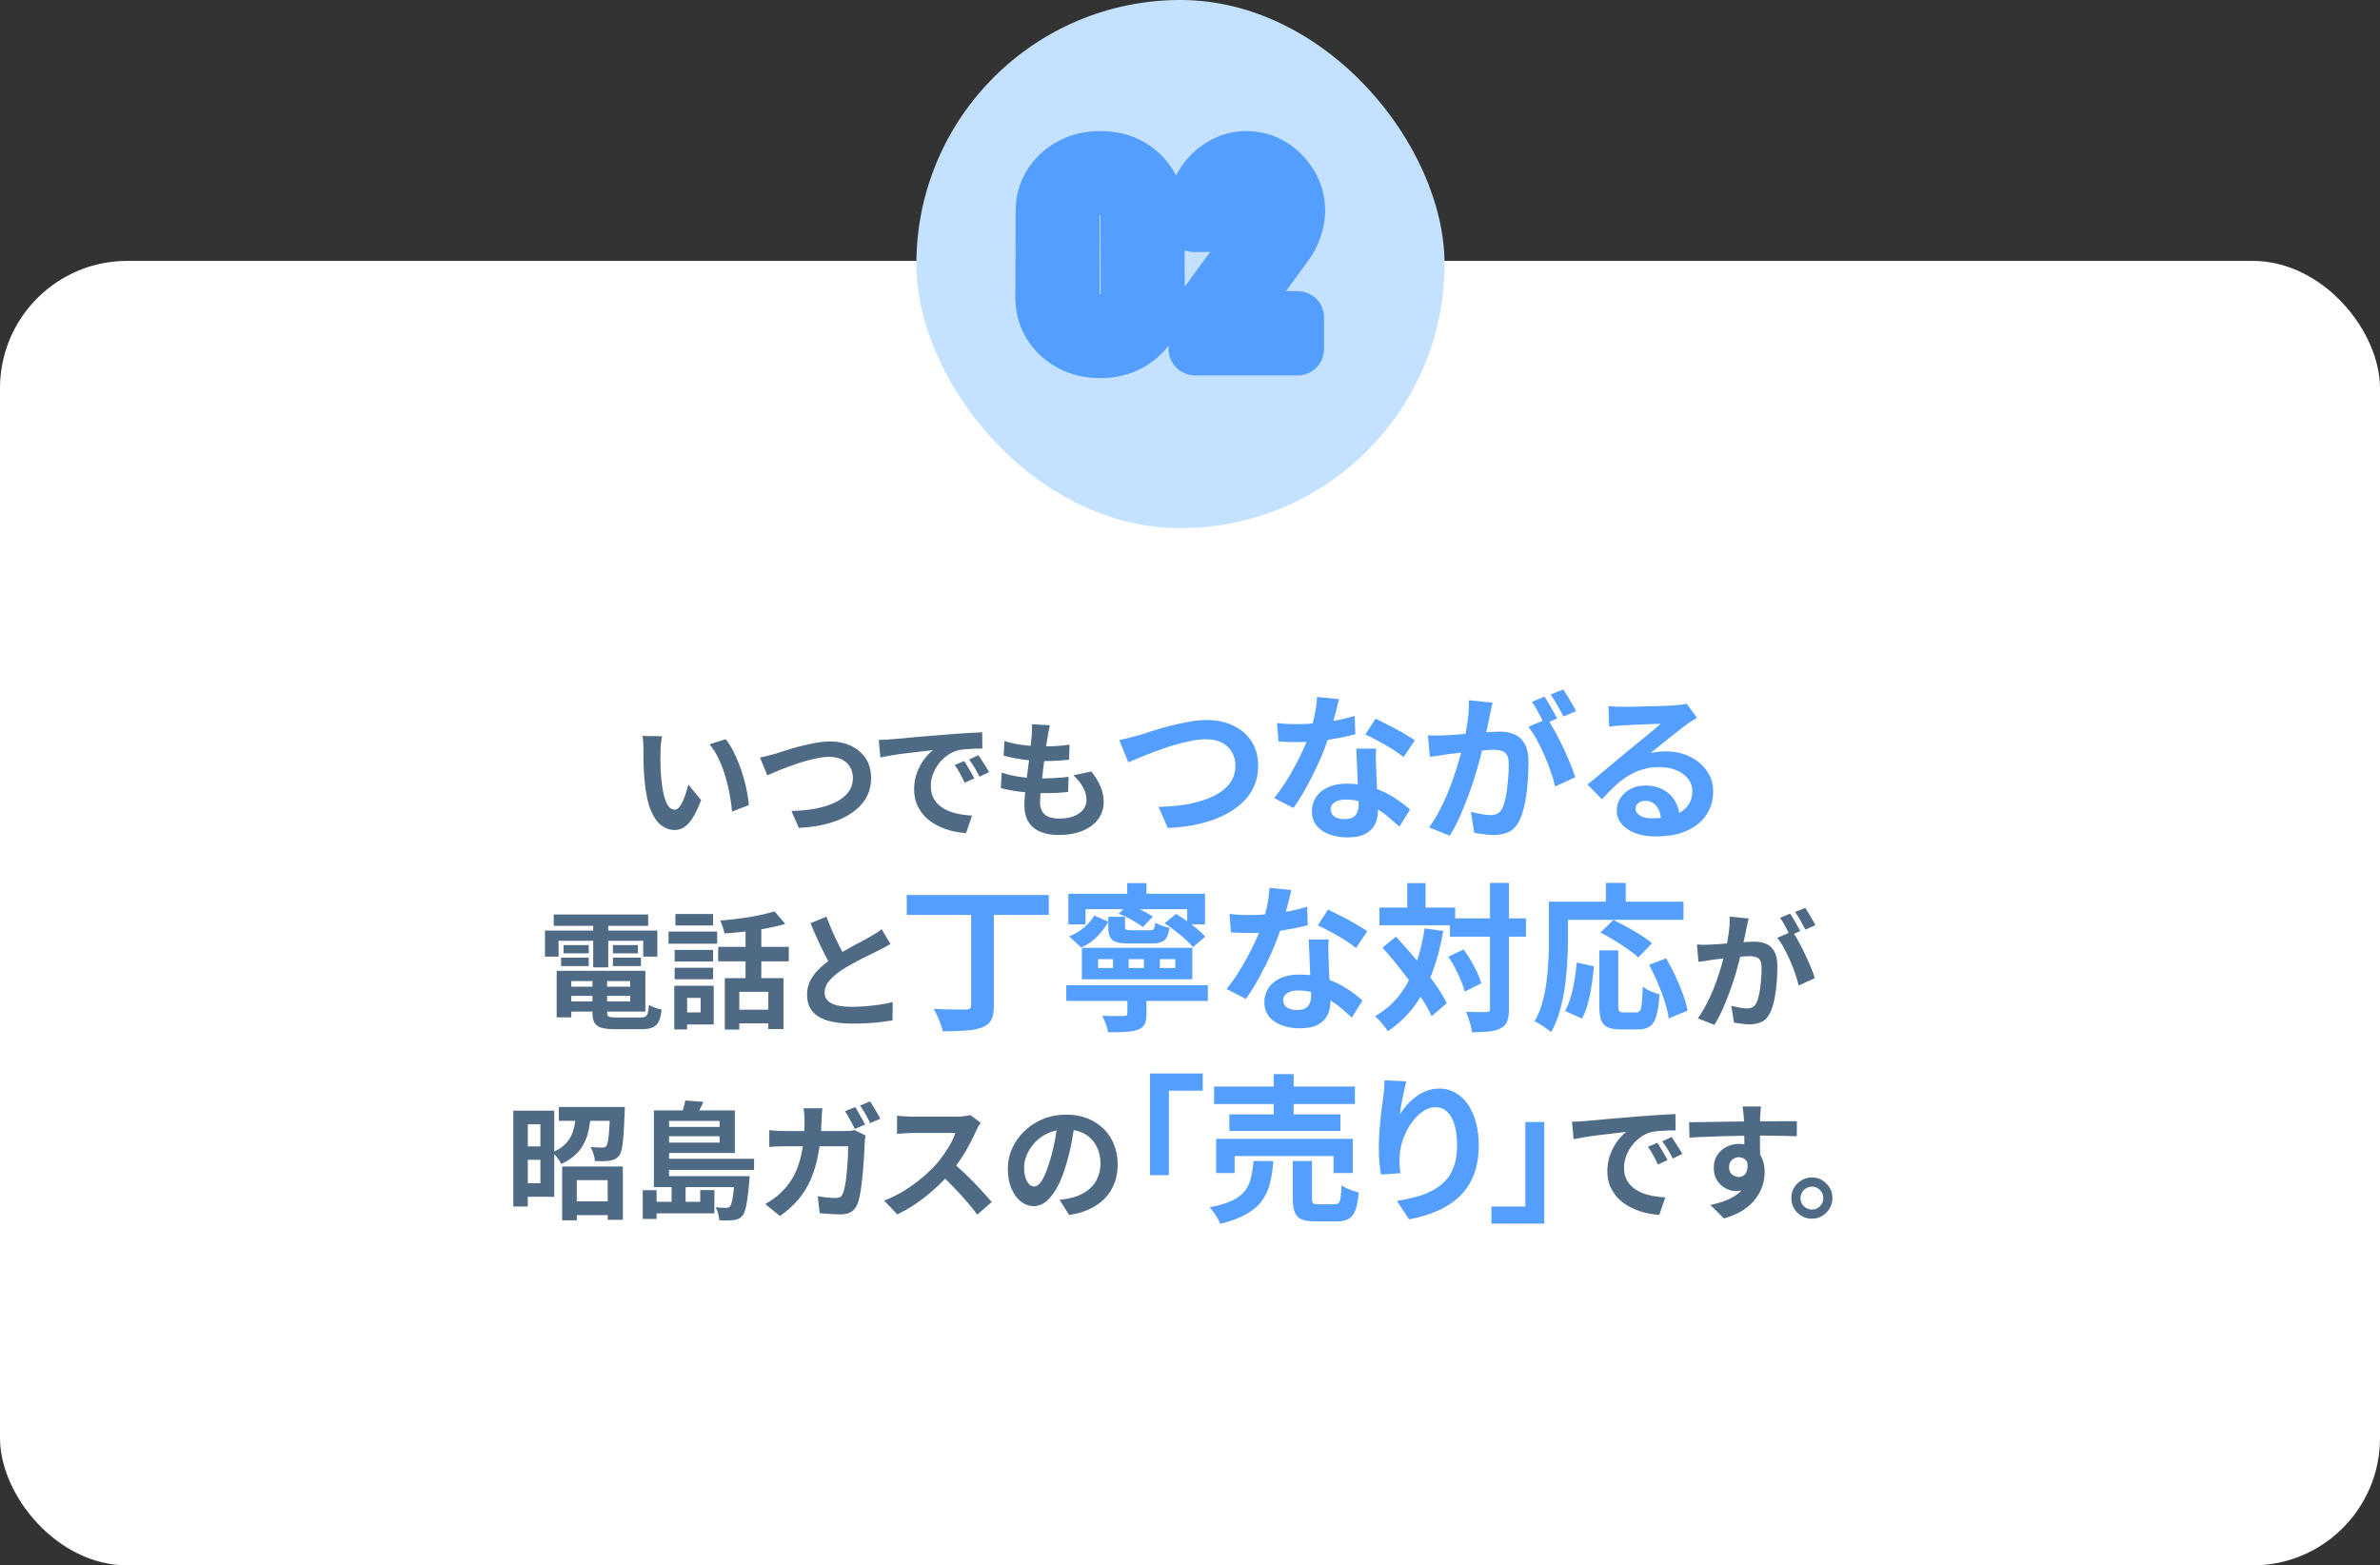
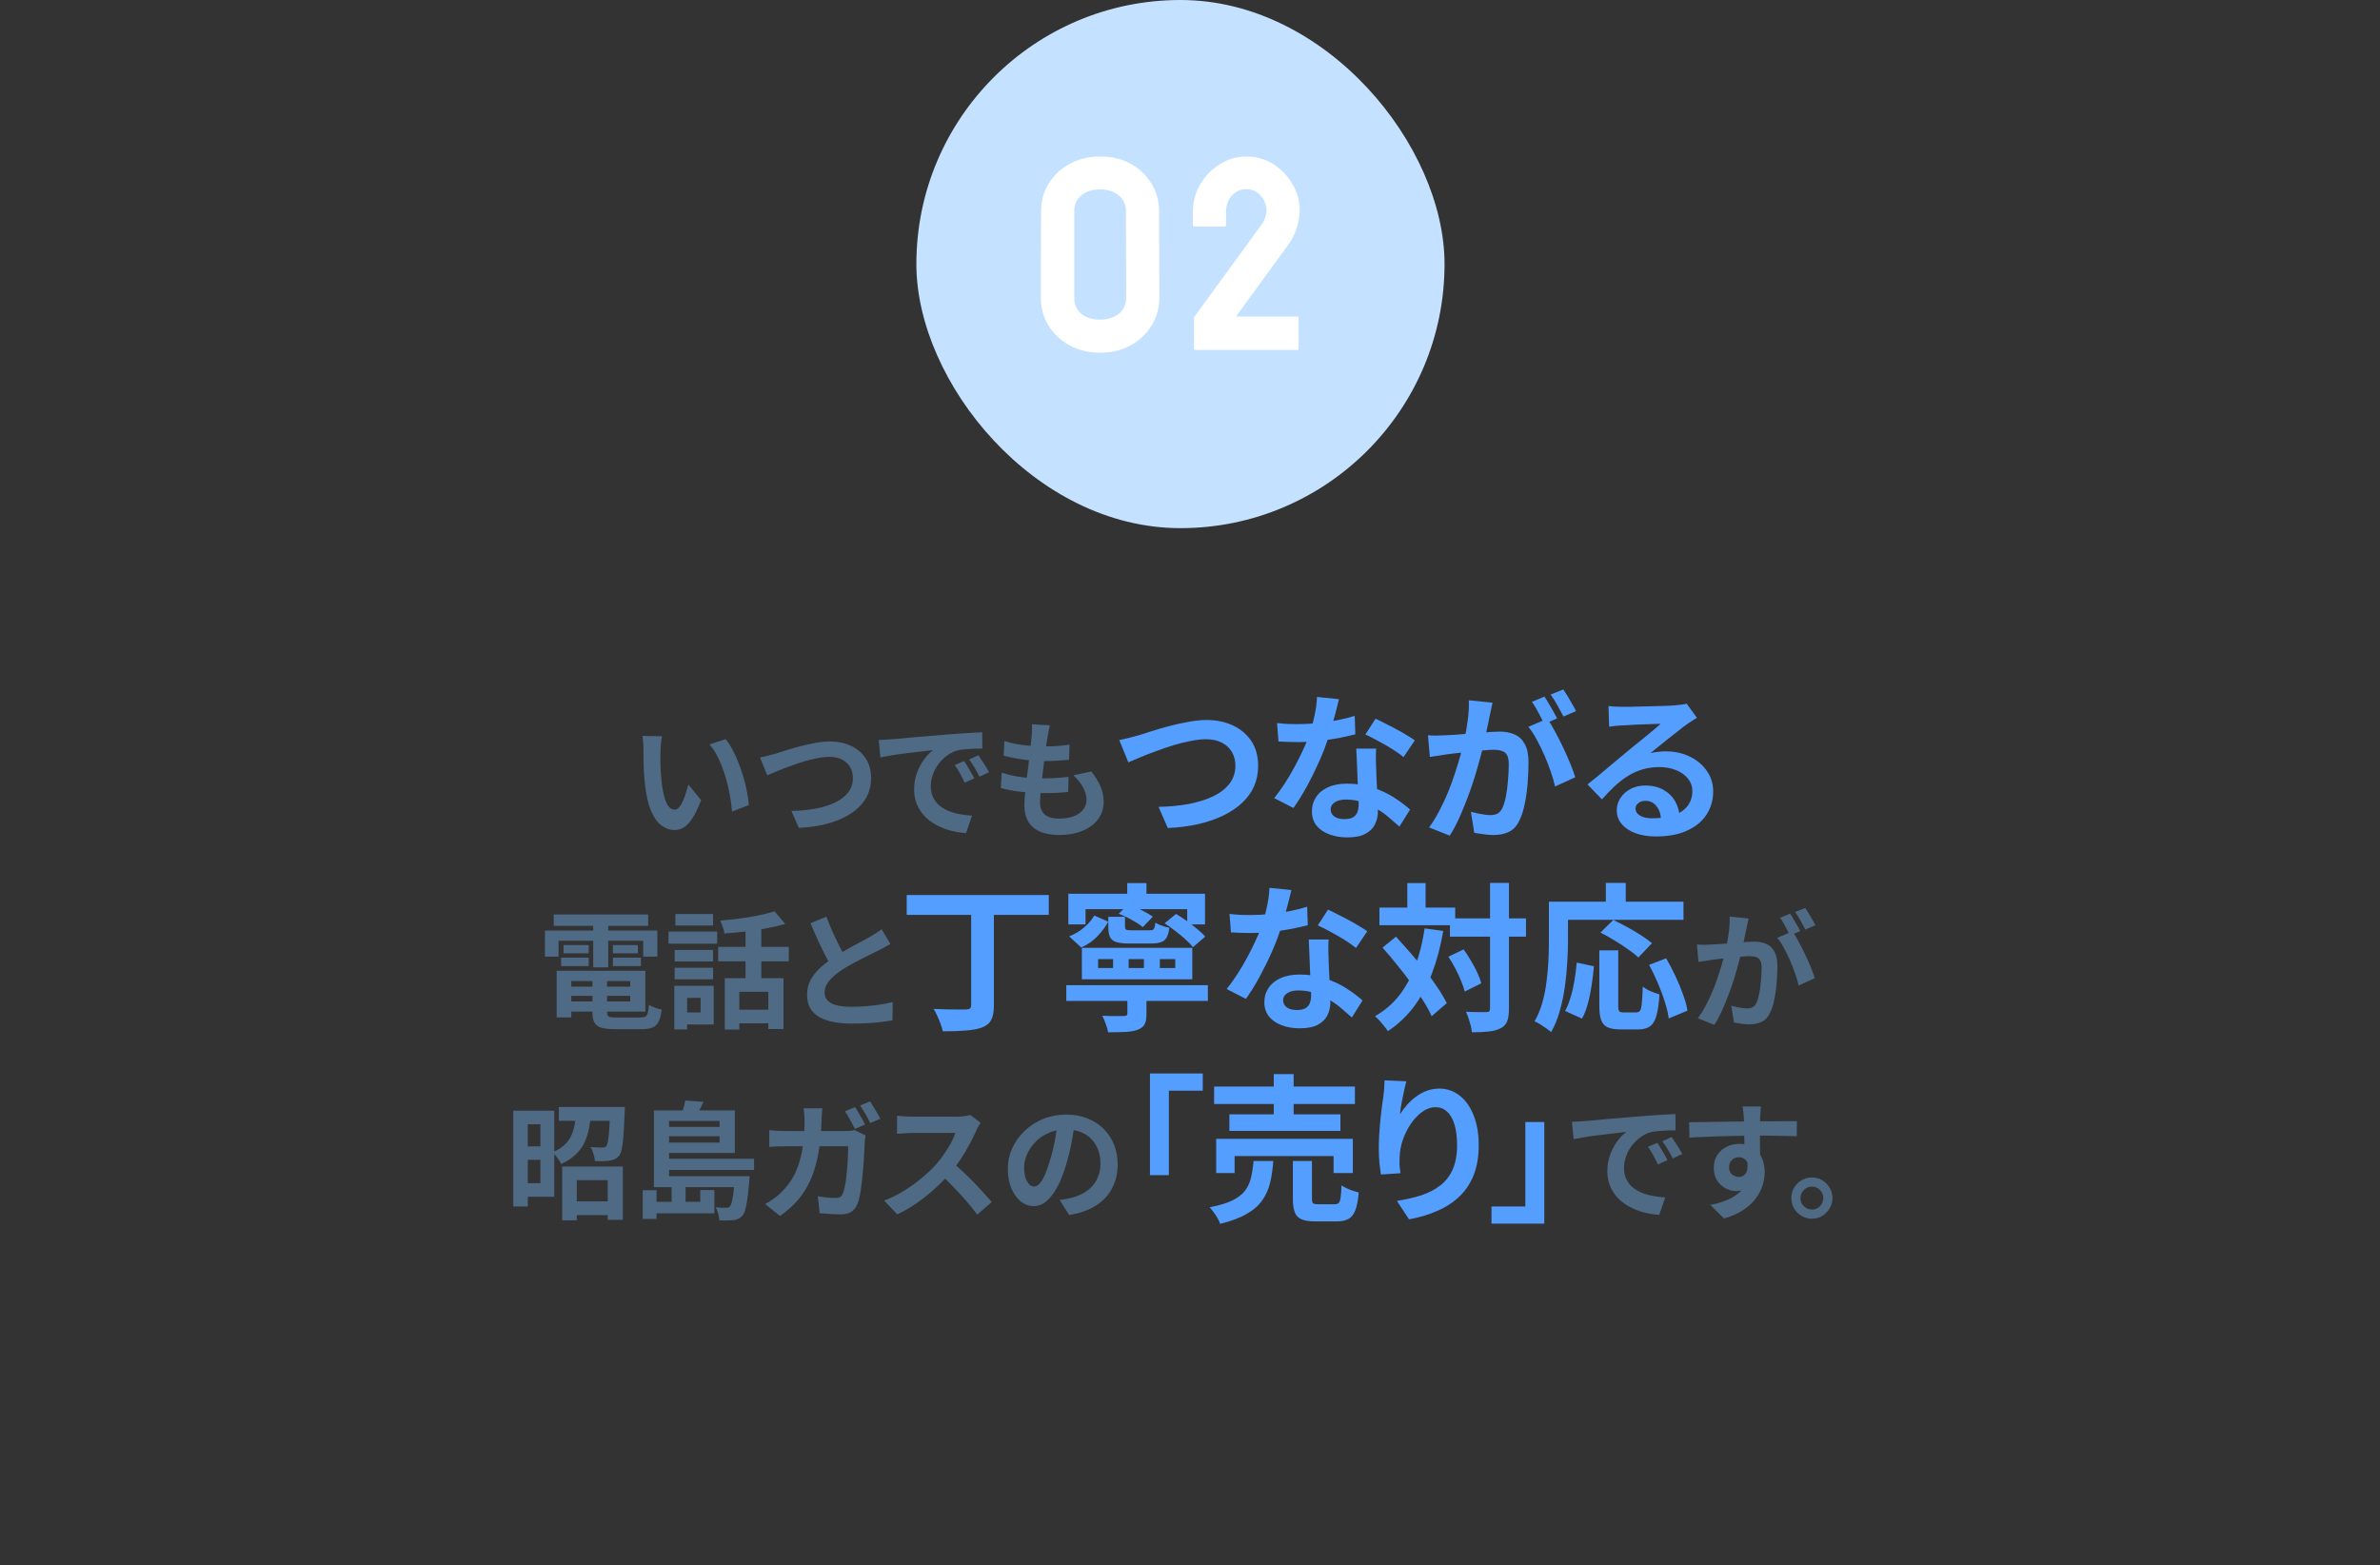
<svg xmlns="http://www.w3.org/2000/svg" width="374" height="246" viewBox="0 0 374 246" fill="none">
  <rect x="0" y="0" width="374" height="246" fill="#333333" stroke="none" />
-   <rect y="41" width="374" height="205" rx="20" fill="white" />
  <rect x="144" width="83" height="83" rx="41.5" fill="#C4E2FF" />
  <mask id="path-3-outside-1_14854_12566" maskUnits="userSpaceOnUse" x="159" y="20" width="50" height="40" fill="black">
-     <rect fill="white" x="159" y="20" width="50" height="40" />
-     <path d="M172.879 55.42C171.059 55.42 169.442 55.028 168.029 54.244C166.629 53.46 165.53 52.417 164.732 51.116C163.948 49.8 163.557 48.358 163.557 46.791L163.599 33.164C163.599 31.568 163.997 30.134 164.795 28.86C165.579 27.572 166.671 26.543 168.071 25.773C169.47 24.99 171.073 24.598 172.879 24.598C174.726 24.598 176.336 24.983 177.708 25.752C179.08 26.522 180.157 27.558 180.941 28.86C181.739 30.148 182.138 31.582 182.138 33.164L182.18 46.791C182.18 48.344 181.788 49.779 181.004 51.095C180.206 52.41 179.108 53.46 177.708 54.244C176.322 55.028 174.712 55.42 172.879 55.42ZM176.973 46.791L176.931 33.164C176.931 32.156 176.553 31.337 175.797 30.707C175.055 30.078 174.083 29.763 172.879 29.763C171.647 29.763 170.66 30.078 169.918 30.707C169.176 31.337 168.806 32.156 168.806 33.164V46.791C168.806 47.854 169.176 48.694 169.918 49.31C170.66 49.926 171.647 50.234 172.879 50.234C174.083 50.234 175.062 49.926 175.818 49.31C176.588 48.694 176.973 47.854 176.973 46.791ZM203.877 55H187.836C187.696 55 187.626 54.93 187.626 54.79V49.919C187.626 49.863 187.654 49.807 187.71 49.751L198.334 35.18C198.53 34.914 198.691 34.578 198.817 34.172C198.956 33.752 199.026 33.388 199.026 33.08C199.026 32.24 198.726 31.47 198.124 30.77C197.522 30.071 196.759 29.721 195.835 29.721C194.953 29.721 194.204 30.057 193.588 30.729C192.973 31.4 192.665 32.254 192.665 33.29V35.39C192.665 35.53 192.595 35.6 192.455 35.6H187.626C187.514 35.6 187.458 35.53 187.458 35.39V33.29C187.458 31.68 187.857 30.218 188.654 28.902C189.438 27.586 190.467 26.543 191.741 25.773C193.015 24.99 194.379 24.598 195.835 24.598C197.375 24.598 198.782 24.99 200.055 25.773C201.315 26.571 202.323 27.614 203.079 28.902C203.849 30.19 204.234 31.582 204.234 33.08C204.234 34.018 204.066 34.977 203.73 35.956C203.408 36.922 202.96 37.783 202.386 38.539L194.218 49.751H203.877C204.003 49.751 204.066 49.807 204.066 49.919V54.79C204.066 54.93 204.003 55 203.877 55Z" />
-   </mask>
+     </mask>
  <path d="M172.879 55.42C171.059 55.42 169.442 55.028 168.029 54.244C166.629 53.46 165.53 52.417 164.732 51.116C163.948 49.8 163.557 48.358 163.557 46.791L163.599 33.164C163.599 31.568 163.997 30.134 164.795 28.86C165.579 27.572 166.671 26.543 168.071 25.773C169.47 24.99 171.073 24.598 172.879 24.598C174.726 24.598 176.336 24.983 177.708 25.752C179.08 26.522 180.157 27.558 180.941 28.86C181.739 30.148 182.138 31.582 182.138 33.164L182.18 46.791C182.18 48.344 181.788 49.779 181.004 51.095C180.206 52.41 179.108 53.46 177.708 54.244C176.322 55.028 174.712 55.42 172.879 55.42ZM176.973 46.791L176.931 33.164C176.931 32.156 176.553 31.337 175.797 30.707C175.055 30.078 174.083 29.763 172.879 29.763C171.647 29.763 170.66 30.078 169.918 30.707C169.176 31.337 168.806 32.156 168.806 33.164V46.791C168.806 47.854 169.176 48.694 169.918 49.31C170.66 49.926 171.647 50.234 172.879 50.234C174.083 50.234 175.062 49.926 175.818 49.31C176.588 48.694 176.973 47.854 176.973 46.791ZM203.877 55H187.836C187.696 55 187.626 54.93 187.626 54.79V49.919C187.626 49.863 187.654 49.807 187.71 49.751L198.334 35.18C198.53 34.914 198.691 34.578 198.817 34.172C198.956 33.752 199.026 33.388 199.026 33.08C199.026 32.24 198.726 31.47 198.124 30.77C197.522 30.071 196.759 29.721 195.835 29.721C194.953 29.721 194.204 30.057 193.588 30.729C192.973 31.4 192.665 32.254 192.665 33.29V35.39C192.665 35.53 192.595 35.6 192.455 35.6H187.626C187.514 35.6 187.458 35.53 187.458 35.39V33.29C187.458 31.68 187.857 30.218 188.654 28.902C189.438 27.586 190.467 26.543 191.741 25.773C193.015 24.99 194.379 24.598 195.835 24.598C197.375 24.598 198.782 24.99 200.055 25.773C201.315 26.571 202.323 27.614 203.079 28.902C203.849 30.19 204.234 31.582 204.234 33.08C204.234 34.018 204.066 34.977 203.73 35.956C203.408 36.922 202.96 37.783 202.386 38.539L194.218 49.751H203.877C204.003 49.751 204.066 49.807 204.066 49.919V54.79C204.066 54.93 204.003 55 203.877 55Z" fill="white" />
-   <path d="M168.029 54.244L166.074 57.734L166.082 57.738L166.089 57.742L168.029 54.244ZM164.732 51.116L161.296 53.163L161.309 53.184L161.322 53.206L164.732 51.116ZM163.557 46.791L159.557 46.778V46.791H163.557ZM163.599 33.164L167.599 33.176V33.164H163.599ZM164.795 28.86L168.185 30.983L168.199 30.962L168.212 30.94L164.795 28.86ZM168.071 25.773L169.998 29.278L170.012 29.271L170.025 29.264L168.071 25.773ZM180.941 28.86L177.515 30.923L177.528 30.945L177.541 30.967L180.941 28.86ZM182.138 33.164H178.138L178.138 33.176L182.138 33.164ZM182.18 46.791H186.18L186.18 46.778L182.18 46.791ZM181.004 51.095L184.425 53.169L184.433 53.155L184.441 53.142L181.004 51.095ZM177.708 54.244L175.753 50.754L175.746 50.758L175.739 50.763L177.708 54.244ZM176.973 46.791H180.973L180.973 46.778L176.973 46.791ZM176.931 33.164H172.931L172.931 33.176L176.931 33.164ZM175.797 30.707L173.208 33.757L173.222 33.769L173.237 33.78L175.797 30.707ZM175.818 49.31L173.319 46.187L173.305 46.198L173.292 46.209L175.818 49.31ZM172.879 51.42C171.651 51.42 170.717 51.161 169.968 50.746L166.089 57.742C168.168 58.895 170.467 59.42 172.879 59.42V51.42ZM169.983 50.754C169.149 50.287 168.565 49.714 168.143 49.026L161.322 53.206C162.496 55.121 164.109 56.633 166.074 57.734L169.983 50.754ZM168.169 49.069C167.763 48.387 167.557 47.655 167.557 46.791H159.557C159.557 49.061 160.134 51.213 161.296 53.163L168.169 49.069ZM167.557 46.803L167.598 33.176L159.599 33.152L159.557 46.778L167.557 46.803ZM167.599 33.164C167.599 32.271 167.811 31.581 168.185 30.983L161.405 26.736C160.184 28.687 159.599 30.866 159.599 33.164H167.599ZM168.212 30.94C168.611 30.285 169.173 29.732 169.998 29.278L166.143 22.269C164.169 23.354 162.548 24.86 161.378 26.78L168.212 30.94ZM170.025 29.264C170.756 28.854 171.67 28.598 172.879 28.598V20.598C170.476 20.598 168.185 21.125 166.116 22.283L170.025 29.264ZM172.879 28.598C174.161 28.598 175.073 28.861 175.75 29.241L179.666 22.264C177.599 21.105 175.292 20.598 172.879 20.598V28.598ZM175.75 29.241C176.539 29.683 177.101 30.237 177.515 30.923L184.368 26.797C183.213 24.879 181.62 23.361 179.666 22.264L175.75 29.241ZM177.541 30.967C177.929 31.593 178.138 32.292 178.138 33.164H186.138C186.138 30.872 185.549 28.702 184.342 26.753L177.541 30.967ZM178.138 33.176L178.18 46.803L186.18 46.778L186.138 33.152L178.138 33.176ZM178.18 46.791C178.18 47.635 177.977 48.36 177.568 49.047L184.441 53.142C185.599 51.198 186.18 49.054 186.18 46.791H178.18ZM177.584 49.021C177.16 49.72 176.577 50.293 175.753 50.754L179.662 57.734C181.638 56.628 183.253 55.101 184.425 53.169L177.584 49.021ZM175.739 50.763C175.039 51.158 174.128 51.42 172.879 51.42V59.42C175.297 59.42 177.605 58.898 179.677 57.726L175.739 50.763ZM180.973 46.778L180.931 33.152L172.931 33.176L172.973 46.803L180.973 46.778ZM180.931 33.164C180.931 31.002 180.051 29.046 178.358 27.635L173.237 33.78C173.2 33.75 173.098 33.648 173.016 33.47C172.978 33.389 172.956 33.314 172.943 33.254C172.931 33.195 172.931 33.163 172.931 33.164H180.931ZM178.386 27.658C176.762 26.279 174.798 25.763 172.879 25.763V33.763C173.135 33.763 173.254 33.796 173.279 33.804C173.291 33.808 173.285 33.807 173.267 33.797C173.249 33.787 173.228 33.773 173.208 33.757L178.386 27.658ZM172.879 25.763C170.957 25.763 168.97 26.266 167.329 27.658L172.507 33.757C172.45 33.805 172.408 33.817 172.431 33.809C172.465 33.799 172.6 33.763 172.879 33.763V25.763ZM167.329 27.658C165.657 29.079 164.806 31.03 164.806 33.164H172.806C172.806 33.16 172.804 33.276 172.727 33.445C172.649 33.617 172.549 33.721 172.507 33.757L167.329 27.658ZM164.806 33.164V46.791H172.806V33.164H164.806ZM164.806 46.791C164.806 48.905 165.604 50.927 167.363 52.388L172.473 46.232C172.554 46.299 172.666 46.428 172.743 46.602C172.815 46.766 172.806 46.853 172.806 46.791H164.806ZM167.363 52.388C169.003 53.749 170.978 54.234 172.879 54.234V46.234C172.592 46.234 172.448 46.198 172.406 46.184C172.375 46.175 172.414 46.183 172.473 46.232L167.363 52.388ZM172.879 54.234C174.781 54.234 176.72 53.735 178.345 52.411L173.292 46.209C173.327 46.18 173.349 46.177 173.317 46.187C173.275 46.2 173.142 46.234 172.879 46.234V54.234ZM178.317 52.434C180.119 50.992 180.973 48.959 180.973 46.791H172.973C172.973 46.834 172.967 46.728 173.048 46.552C173.133 46.366 173.25 46.242 173.319 46.187L178.317 52.434ZM187.71 49.751L190.538 52.579L190.758 52.359L190.942 52.108L187.71 49.751ZM198.334 35.18L195.113 32.807L195.107 32.815L195.101 32.823L198.334 35.18ZM198.817 34.172L195.022 32.907L195.009 32.947L194.996 32.986L198.817 34.172ZM188.654 28.902L192.075 30.976L192.083 30.962L192.091 30.949L188.654 28.902ZM191.741 25.773L193.81 29.197L193.824 29.189L193.837 29.18L191.741 25.773ZM200.055 25.773L202.196 22.394L202.174 22.38L202.152 22.367L200.055 25.773ZM203.079 28.902L199.629 30.927L199.637 30.941L199.645 30.954L203.079 28.902ZM203.73 35.956L199.946 34.659L199.94 34.675L199.935 34.692L203.73 35.956ZM202.386 38.539L199.2 36.12L199.176 36.152L199.153 36.184L202.386 38.539ZM194.218 49.751L190.985 47.396L186.356 53.751H194.218V49.751ZM203.877 51H187.836V59H203.877V51ZM187.836 51C188.382 51 189.527 51.139 190.507 52.119C191.486 53.099 191.626 54.243 191.626 54.79H183.626C183.626 55.477 183.8 56.726 184.85 57.776C185.899 58.826 187.149 59 187.836 59V51ZM191.626 54.79V49.919H183.626V54.79H191.626ZM191.626 49.919C191.626 51.298 190.918 52.199 190.538 52.579L184.881 46.923C184.389 47.414 183.626 48.428 183.626 49.919H191.626ZM190.942 52.108L201.566 37.536L195.101 32.823L184.477 47.394L190.942 52.108ZM201.554 37.553C202.078 36.841 202.414 36.074 202.637 35.358L194.996 32.986C194.983 33.029 194.98 33.03 194.994 33C195.009 32.969 195.045 32.9 195.113 32.807L201.554 37.553ZM202.611 35.437C202.833 34.772 203.026 33.961 203.026 33.08H195.026C195.026 32.936 195.042 32.847 195.046 32.829C195.05 32.809 195.047 32.833 195.022 32.907L202.611 35.437ZM203.026 33.08C203.026 31.186 202.316 29.511 201.156 28.162L195.091 33.379C195.132 33.426 195.107 33.41 195.075 33.329C195.06 33.29 195.047 33.246 195.038 33.198C195.029 33.151 195.026 33.11 195.026 33.08H203.026ZM201.156 28.162C199.794 26.578 197.923 25.721 195.835 25.721V33.721C195.78 33.721 195.625 33.707 195.432 33.619C195.24 33.531 195.128 33.422 195.091 33.379L201.156 28.162ZM195.835 25.721C193.79 25.721 191.985 26.559 190.64 28.026L196.537 33.431C196.518 33.453 196.424 33.544 196.249 33.622C196.071 33.702 195.916 33.721 195.835 33.721V25.721ZM190.64 28.026C189.255 29.537 188.665 31.4 188.665 33.29H196.665C196.665 33.17 196.682 33.165 196.658 33.23C196.647 33.261 196.63 33.299 196.606 33.338C196.582 33.378 196.557 33.409 196.537 33.431L190.64 28.026ZM188.665 33.29V35.39H196.665V33.29H188.665ZM188.665 35.39C188.665 34.843 188.804 33.698 189.784 32.719C190.763 31.739 191.908 31.6 192.455 31.6V39.6C193.141 39.6 194.391 39.425 195.441 38.376C196.49 37.326 196.665 36.076 196.665 35.39H188.665ZM192.455 31.6H187.626V39.6H192.455V31.6ZM187.626 31.6C188.452 31.6 189.706 31.902 190.623 33.048C191.404 34.024 191.458 35.032 191.458 35.39H183.458C183.458 35.887 183.54 37 184.376 38.046C185.349 39.262 186.687 39.6 187.626 39.6V31.6ZM191.458 35.39V33.29H183.458V35.39H191.458ZM191.458 33.29C191.458 32.376 191.674 31.637 192.075 30.976L185.234 26.828C184.039 28.798 183.458 30.984 183.458 33.29H191.458ZM192.091 30.949C192.549 30.18 193.115 29.617 193.81 29.197L189.672 22.35C187.82 23.47 186.328 24.992 185.218 26.855L192.091 30.949ZM193.837 29.18C194.499 28.773 195.141 28.598 195.835 28.598V20.598C193.618 20.598 191.53 21.206 189.644 22.367L193.837 29.18ZM195.835 28.598C196.658 28.598 197.335 28.796 197.959 29.18L202.152 22.367C200.228 21.183 198.092 20.598 195.835 20.598V28.598ZM197.915 29.153C198.636 29.609 199.195 30.187 199.629 30.927L206.528 26.877C205.451 25.041 203.994 23.533 202.196 22.394L197.915 29.153ZM199.645 30.954C200.045 31.623 200.234 32.306 200.234 33.08H208.234C208.234 30.858 207.652 28.756 206.512 26.849L199.645 30.954ZM200.234 33.08C200.234 33.533 200.153 34.054 199.946 34.659L207.513 37.254C207.978 35.9 208.234 34.503 208.234 33.08H200.234ZM199.935 34.692C199.741 35.272 199.491 35.738 199.2 36.12L205.572 40.958C206.429 39.829 207.074 38.572 207.524 37.221L199.935 34.692ZM199.153 36.184L190.985 47.396L197.451 52.106L205.619 40.894L199.153 36.184ZM194.218 53.751H203.877V45.751H194.218V53.751ZM203.877 53.751C203.431 53.751 202.35 53.662 201.361 52.783C200.281 51.823 200.066 50.61 200.066 49.919H208.066C208.066 49.116 207.818 47.819 206.676 46.803C205.623 45.868 204.448 45.751 203.877 45.751V53.751ZM200.066 49.919V54.79H208.066V49.919H200.066ZM200.066 54.79C200.066 54.341 200.157 53.258 201.045 52.272C202.005 51.205 203.208 51 203.877 51V59C204.671 59 205.969 58.76 206.991 57.623C207.942 56.567 208.066 55.379 208.066 54.79H200.066Z" fill="#549EFF" mask="url(#path-3-outside-1_14854_12566)" />
  <path d="M104.035 115.7C103.982 115.94 103.935 116.213 103.895 116.52C103.869 116.827 103.842 117.127 103.815 117.42C103.802 117.713 103.795 117.953 103.795 118.14C103.782 118.58 103.775 119.033 103.775 119.5C103.789 119.967 103.802 120.447 103.815 120.94C103.842 121.42 103.875 121.9 103.915 122.38C104.009 123.34 104.142 124.187 104.315 124.92C104.489 125.653 104.715 126.227 104.995 126.64C105.275 127.04 105.629 127.24 106.055 127.24C106.282 127.24 106.502 127.113 106.715 126.86C106.942 126.607 107.142 126.28 107.315 125.88C107.502 125.467 107.662 125.033 107.795 124.58C107.942 124.127 108.069 123.7 108.175 123.3L110.175 125.74C109.735 126.9 109.295 127.827 108.855 128.52C108.429 129.2 107.982 129.693 107.515 130C107.049 130.293 106.542 130.44 105.995 130.44C105.275 130.44 104.589 130.2 103.935 129.72C103.295 129.24 102.749 128.467 102.295 127.4C101.842 126.32 101.522 124.887 101.335 123.1C101.269 122.487 101.215 121.84 101.175 121.16C101.149 120.48 101.129 119.833 101.115 119.22C101.115 118.607 101.115 118.1 101.115 117.7C101.115 117.42 101.102 117.087 101.075 116.7C101.049 116.313 101.009 115.967 100.955 115.66L104.035 115.7ZM114.035 116.16C114.409 116.613 114.769 117.167 115.115 117.82C115.462 118.473 115.782 119.173 116.075 119.92C116.369 120.667 116.629 121.433 116.855 122.22C117.082 122.993 117.262 123.753 117.395 124.5C117.542 125.233 117.635 125.907 117.675 126.52L115.035 127.54C114.969 126.727 114.849 125.84 114.675 124.88C114.502 123.92 114.269 122.953 113.975 121.98C113.682 121.007 113.329 120.087 112.915 119.22C112.515 118.353 112.042 117.607 111.495 116.98L114.035 116.16ZM119.427 119.04C119.801 118.973 120.214 118.88 120.667 118.76C121.121 118.64 121.527 118.533 121.887 118.44C122.274 118.32 122.794 118.153 123.447 117.94C124.114 117.727 124.847 117.513 125.647 117.3C126.447 117.087 127.261 116.907 128.087 116.76C128.927 116.6 129.707 116.52 130.427 116.52C131.641 116.52 132.734 116.747 133.707 117.2C134.681 117.653 135.454 118.307 136.027 119.16C136.601 120.013 136.887 121.06 136.887 122.3C136.887 123.207 136.721 124.047 136.387 124.82C136.054 125.593 135.561 126.287 134.907 126.9C134.267 127.513 133.487 128.047 132.567 128.5C131.647 128.953 130.594 129.32 129.407 129.6C128.234 129.867 126.941 130.033 125.527 130.1L124.367 127.44C125.727 127.413 126.987 127.293 128.147 127.08C129.321 126.853 130.347 126.533 131.227 126.12C132.107 125.693 132.794 125.16 133.287 124.52C133.781 123.88 134.027 123.127 134.027 122.26C134.027 121.633 133.887 121.073 133.607 120.58C133.327 120.073 132.907 119.673 132.347 119.38C131.801 119.087 131.127 118.94 130.327 118.94C129.741 118.94 129.094 119.013 128.387 119.16C127.681 119.293 126.954 119.473 126.207 119.7C125.474 119.927 124.754 120.173 124.047 120.44C123.341 120.693 122.687 120.947 122.087 121.2C121.487 121.453 120.981 121.667 120.567 121.84L119.427 119.04ZM138.087 116.28C138.487 116.267 138.867 116.253 139.227 116.24C139.587 116.213 139.86 116.193 140.047 116.18C140.46 116.153 140.967 116.113 141.567 116.06C142.18 115.993 142.86 115.927 143.607 115.86C144.367 115.793 145.173 115.727 146.027 115.66C146.88 115.593 147.767 115.52 148.687 115.44C149.38 115.373 150.067 115.32 150.747 115.28C151.44 115.227 152.093 115.187 152.707 115.16C153.333 115.12 153.88 115.093 154.347 115.08L154.367 117.64C154.007 117.64 153.593 117.647 153.127 117.66C152.66 117.673 152.193 117.7 151.727 117.74C151.273 117.767 150.867 117.827 150.507 117.92C149.907 118.08 149.347 118.353 148.827 118.74C148.307 119.113 147.853 119.56 147.467 120.08C147.093 120.587 146.8 121.14 146.587 121.74C146.373 122.327 146.267 122.92 146.267 123.52C146.267 124.173 146.38 124.753 146.607 125.26C146.847 125.753 147.167 126.18 147.567 126.54C147.98 126.887 148.46 127.18 149.007 127.42C149.553 127.647 150.14 127.82 150.767 127.94C151.407 128.06 152.067 128.14 152.747 128.18L151.807 130.92C150.967 130.867 150.147 130.733 149.347 130.52C148.56 130.307 147.82 130.013 147.127 129.64C146.433 129.267 145.827 128.813 145.307 128.28C144.8 127.733 144.393 127.113 144.087 126.42C143.793 125.713 143.647 124.927 143.647 124.06C143.647 123.1 143.8 122.22 144.107 121.42C144.413 120.607 144.793 119.9 145.247 119.3C145.713 118.687 146.173 118.213 146.627 117.88C146.253 117.933 145.8 117.987 145.267 118.04C144.747 118.093 144.18 118.16 143.567 118.24C142.967 118.307 142.353 118.38 141.727 118.46C141.1 118.54 140.493 118.633 139.907 118.74C139.333 118.833 138.813 118.927 138.347 119.02L138.087 116.28ZM151.507 119.6C151.68 119.84 151.86 120.127 152.047 120.46C152.247 120.78 152.44 121.107 152.627 121.44C152.813 121.76 152.973 122.053 153.107 122.32L151.587 123C151.333 122.44 151.087 121.947 150.847 121.52C150.62 121.093 150.347 120.66 150.027 120.22L151.507 119.6ZM153.747 118.68C153.92 118.92 154.107 119.2 154.307 119.52C154.52 119.827 154.727 120.147 154.927 120.48C155.127 120.8 155.293 121.087 155.427 121.34L153.927 122.06C153.66 121.527 153.4 121.053 153.147 120.64C152.907 120.227 152.62 119.8 152.287 119.36L153.747 118.68ZM164.973 113.98C164.893 114.34 164.827 114.66 164.773 114.94C164.72 115.22 164.673 115.493 164.633 115.76C164.58 116.04 164.513 116.447 164.433 116.98C164.367 117.5 164.287 118.093 164.193 118.76C164.113 119.413 164.027 120.1 163.933 120.82C163.853 121.527 163.773 122.22 163.693 122.9C163.613 123.58 163.547 124.2 163.493 124.76C163.453 125.32 163.433 125.767 163.433 126.1C163.433 126.927 163.68 127.56 164.173 128C164.68 128.427 165.427 128.64 166.413 128.64C167.347 128.64 168.133 128.513 168.773 128.26C169.413 127.993 169.9 127.64 170.233 127.2C170.567 126.76 170.733 126.267 170.733 125.72C170.733 125.04 170.553 124.38 170.193 123.74C169.847 123.087 169.34 122.453 168.673 121.84L171.493 121.24C172.16 122.08 172.647 122.88 172.953 123.64C173.273 124.387 173.433 125.187 173.433 126.04C173.433 127.04 173.147 127.933 172.573 128.72C172 129.507 171.18 130.12 170.113 130.56C169.06 131 167.8 131.22 166.333 131.22C165.293 131.22 164.367 131.06 163.553 130.74C162.74 130.42 162.107 129.913 161.653 129.22C161.2 128.527 160.973 127.627 160.973 126.52C160.973 126.107 161.007 125.56 161.073 124.88C161.14 124.187 161.22 123.427 161.313 122.6C161.42 121.76 161.527 120.913 161.633 120.06C161.74 119.193 161.833 118.373 161.913 117.6C162.007 116.827 162.08 116.16 162.133 115.6C162.16 115.133 162.173 114.78 162.173 114.54C162.187 114.287 162.18 114.047 162.153 113.82L164.973 113.98ZM157.833 116.46C158.433 116.647 159.087 116.807 159.793 116.94C160.5 117.06 161.227 117.153 161.973 117.22C162.72 117.273 163.427 117.3 164.093 117.3C164.88 117.3 165.613 117.273 166.293 117.22C166.973 117.167 167.567 117.1 168.073 117.02L167.993 119.4C167.393 119.453 166.793 119.5 166.193 119.54C165.593 119.58 164.873 119.6 164.033 119.6C163.353 119.6 162.647 119.567 161.913 119.5C161.18 119.42 160.453 119.32 159.733 119.2C159.013 119.067 158.34 118.92 157.713 118.76L157.833 116.46ZM157.413 121.42C158.133 121.66 158.86 121.847 159.593 121.98C160.34 122.113 161.073 122.207 161.793 122.26C162.527 122.3 163.227 122.32 163.893 122.32C164.507 122.32 165.167 122.3 165.873 122.26C166.593 122.22 167.273 122.16 167.913 122.08L167.853 124.46C167.293 124.513 166.72 124.56 166.133 124.6C165.547 124.627 164.94 124.64 164.313 124.64C162.98 124.64 161.7 124.573 160.473 124.44C159.247 124.293 158.18 124.093 157.273 123.84L157.413 121.42ZM88.676 155.06H100.016V156.5H88.676V155.06ZM88.676 152.56H101.416V158.98H88.676V157.38H99.036V154.18H88.676V152.56ZM93.096 153.46H95.396V159.04C95.396 159.413 95.482 159.653 95.656 159.76C95.842 159.853 96.236 159.9 96.836 159.9C96.956 159.9 97.136 159.9 97.376 159.9C97.629 159.9 97.909 159.9 98.216 159.9C98.536 159.9 98.849 159.9 99.156 159.9C99.476 159.9 99.769 159.9 100.036 159.9C100.302 159.9 100.509 159.9 100.656 159.9C100.989 159.9 101.242 159.853 101.416 159.76C101.589 159.667 101.716 159.473 101.796 159.18C101.876 158.887 101.936 158.46 101.976 157.9C102.216 158.06 102.529 158.213 102.916 158.36C103.316 158.507 103.669 158.607 103.976 158.66C103.882 159.46 103.729 160.08 103.516 160.52C103.302 160.973 102.982 161.287 102.556 161.46C102.142 161.647 101.569 161.74 100.836 161.74C100.716 161.74 100.509 161.74 100.216 161.74C99.936 161.74 99.616 161.74 99.256 161.74C98.909 161.74 98.556 161.74 98.196 161.74C97.836 161.74 97.516 161.74 97.236 161.74C96.956 161.74 96.749 161.74 96.616 161.74C95.709 161.74 94.996 161.66 94.476 161.5C93.969 161.34 93.609 161.067 93.396 160.68C93.196 160.293 93.096 159.753 93.096 159.06V153.46ZM87.476 152.56H89.776V159.88H87.476V152.56ZM87.016 143.72H101.856V145.5H87.016V143.72ZM88.556 148.52H92.516V149.82H88.556V148.52ZM88.176 150.5H92.516V151.82H88.176V150.5ZM96.316 150.5H100.716V151.82H96.316V150.5ZM96.316 148.52H100.236V149.82H96.316V148.52ZM93.216 144.44H95.576V152.02H93.216V144.44ZM85.636 146.24H103.296V150.34H101.076V147.84H87.776V150.34H85.636V146.24ZM113.896 153.72H123.116V161.72H120.736V155.86H116.176V161.8H113.896V153.72ZM121.716 143.22L123.396 145.2C122.489 145.467 121.496 145.7 120.416 145.9C119.336 146.1 118.229 146.267 117.096 146.4C115.976 146.52 114.889 146.62 113.836 146.7C113.796 146.407 113.709 146.067 113.576 145.68C113.442 145.28 113.309 144.947 113.176 144.68C113.936 144.613 114.702 144.533 115.476 144.44C116.262 144.347 117.029 144.24 117.776 144.12C118.536 143.987 119.249 143.847 119.916 143.7C120.582 143.54 121.182 143.38 121.716 143.22ZM117.156 145.1H119.636V154.8H117.156V145.1ZM112.856 148.8H123.956V151.08H112.856V148.8ZM115.436 158.68H121.876V160.82H115.436V158.68ZM106.016 149.28H112.056V151.1H106.016V149.28ZM106.136 143.64H112.056V145.44H106.136V143.64ZM106.016 152.08H112.056V153.9H106.016V152.08ZM105.056 146.4H112.696V148.3H105.056V146.4ZM107.216 154.92H112.156V161H107.216V159.1H110.096V156.82H107.216V154.92ZM105.956 154.92H107.976V161.78H105.956V154.92ZM139.924 148.34C139.631 148.527 139.317 148.707 138.984 148.88C138.664 149.053 138.317 149.233 137.944 149.42C137.637 149.58 137.257 149.767 136.804 149.98C136.364 150.193 135.884 150.433 135.364 150.7C134.857 150.953 134.344 151.227 133.824 151.52C133.304 151.8 132.817 152.087 132.364 152.38C131.537 152.927 130.864 153.493 130.344 154.08C129.837 154.667 129.584 155.313 129.584 156.02C129.584 156.727 129.931 157.273 130.624 157.66C131.317 158.033 132.357 158.22 133.744 158.22C134.437 158.22 135.171 158.193 135.944 158.14C136.731 158.073 137.504 157.987 138.264 157.88C139.024 157.76 139.697 157.627 140.284 157.48L140.244 160.36C139.684 160.453 139.071 160.54 138.404 160.62C137.751 160.7 137.037 160.76 136.264 160.8C135.504 160.84 134.691 160.86 133.824 160.86C132.824 160.86 131.897 160.78 131.044 160.62C130.204 160.473 129.464 160.227 128.824 159.88C128.197 159.533 127.704 159.067 127.344 158.48C126.997 157.893 126.824 157.173 126.824 156.32C126.824 155.467 127.011 154.693 127.384 154C127.757 153.307 128.264 152.667 128.904 152.08C129.557 151.493 130.271 150.94 131.044 150.42C131.524 150.1 132.031 149.793 132.564 149.5C133.097 149.193 133.617 148.9 134.124 148.62C134.644 148.34 135.124 148.087 135.564 147.86C136.017 147.62 136.391 147.413 136.684 147.24C137.071 147.013 137.411 146.807 137.704 146.62C137.997 146.433 138.277 146.233 138.544 146.02L139.924 148.34ZM129.864 144.06C130.197 144.94 130.544 145.787 130.904 146.6C131.277 147.413 131.644 148.173 132.004 148.88C132.377 149.587 132.717 150.22 133.024 150.78L130.764 152.12C130.404 151.507 130.031 150.82 129.644 150.06C129.257 149.3 128.871 148.5 128.484 147.66C128.097 146.807 127.724 145.947 127.364 145.08L129.864 144.06ZM274.781 144.34C274.728 144.593 274.668 144.873 274.601 145.18C274.534 145.473 274.474 145.747 274.421 146C274.368 146.293 274.301 146.627 274.221 147C274.141 147.36 274.061 147.727 273.981 148.1C273.914 148.46 273.841 148.813 273.761 149.16C273.628 149.733 273.461 150.4 273.261 151.16C273.061 151.92 272.828 152.74 272.561 153.62C272.294 154.487 271.994 155.36 271.661 156.24C271.328 157.12 270.974 157.98 270.601 158.82C270.228 159.647 269.828 160.393 269.401 161.06L266.801 160.02C267.268 159.393 267.701 158.693 268.101 157.92C268.514 157.133 268.888 156.333 269.221 155.52C269.554 154.693 269.848 153.88 270.101 153.08C270.368 152.267 270.594 151.513 270.781 150.82C270.981 150.127 271.134 149.533 271.241 149.04C271.428 148.133 271.574 147.26 271.681 146.42C271.788 145.58 271.828 144.787 271.801 144.04L274.781 144.34ZM281.661 146.36C281.981 146.8 282.308 147.34 282.641 147.98C282.988 148.607 283.328 149.273 283.661 149.98C283.994 150.687 284.294 151.367 284.561 152.02C284.828 152.673 285.034 153.24 285.181 153.72L282.641 154.88C282.521 154.32 282.341 153.7 282.101 153.02C281.874 152.34 281.608 151.653 281.301 150.96C280.994 150.253 280.668 149.587 280.321 148.96C279.988 148.333 279.641 147.807 279.281 147.38L281.661 146.36ZM266.661 148.44C267.021 148.467 267.374 148.48 267.721 148.48C268.081 148.467 268.441 148.453 268.801 148.44C269.134 148.427 269.534 148.407 270.001 148.38C270.468 148.34 270.961 148.3 271.481 148.26C272.014 148.22 272.548 148.18 273.081 148.14C273.614 148.087 274.108 148.047 274.561 148.02C275.014 147.993 275.388 147.98 275.681 147.98C276.401 147.98 277.028 148.1 277.561 148.34C278.094 148.567 278.514 148.96 278.821 149.52C279.141 150.08 279.301 150.84 279.301 151.8C279.301 152.587 279.268 153.44 279.201 154.36C279.134 155.28 279.014 156.16 278.841 157C278.681 157.84 278.454 158.553 278.161 159.14C277.841 159.833 277.401 160.313 276.841 160.58C276.294 160.847 275.641 160.98 274.881 160.98C274.508 160.98 274.101 160.947 273.661 160.88C273.221 160.827 272.828 160.767 272.481 160.7L272.061 158.06C272.314 158.127 272.594 158.193 272.901 158.26C273.221 158.327 273.521 158.38 273.801 158.42C274.094 158.46 274.328 158.48 274.501 158.48C274.834 158.48 275.128 158.42 275.381 158.3C275.634 158.167 275.841 157.94 276.001 157.62C276.188 157.233 276.341 156.733 276.461 156.12C276.581 155.507 276.668 154.847 276.721 154.14C276.788 153.42 276.821 152.733 276.821 152.08C276.821 151.547 276.741 151.153 276.581 150.9C276.434 150.647 276.214 150.48 275.921 150.4C275.641 150.307 275.294 150.26 274.881 150.26C274.574 150.26 274.161 150.287 273.641 150.34C273.121 150.38 272.561 150.433 271.961 150.5C271.374 150.553 270.828 150.613 270.321 150.68C269.814 150.747 269.421 150.793 269.141 150.82C268.848 150.873 268.474 150.933 268.021 151C267.581 151.053 267.208 151.107 266.901 151.16L266.661 148.44ZM281.301 143.58C281.474 143.82 281.654 144.107 281.841 144.44C282.041 144.773 282.234 145.107 282.421 145.44C282.608 145.773 282.768 146.067 282.901 146.32L281.281 147.02C281.148 146.74 280.994 146.433 280.821 146.1C280.648 145.767 280.468 145.433 280.281 145.1C280.094 144.767 279.908 144.48 279.721 144.24L281.301 143.58ZM283.681 142.68C283.854 142.933 284.041 143.227 284.241 143.56C284.441 143.893 284.634 144.227 284.821 144.56C285.021 144.893 285.174 145.173 285.281 145.4L283.701 146.08C283.488 145.667 283.234 145.2 282.941 144.68C282.648 144.147 282.361 143.693 282.081 143.32L283.681 142.68ZM89.378 188.8H96.578V190.96H89.378V188.8ZM87.818 173.96H96.858V176.14H87.818V173.96ZM88.338 183.32H97.878V191.7H95.498V185.46H90.638V191.78H88.338V183.32ZM95.878 173.96H98.198C98.198 173.96 98.192 174.073 98.178 174.3C98.178 174.527 98.172 174.713 98.158 174.86C98.105 176.287 98.045 177.46 97.978 178.38C97.912 179.3 97.825 180.013 97.718 180.52C97.612 181.027 97.472 181.393 97.298 181.62C97.072 181.873 96.845 182.053 96.618 182.16C96.392 182.267 96.125 182.347 95.818 182.4C95.552 182.44 95.212 182.467 94.798 182.48C94.385 182.48 93.945 182.473 93.478 182.46C93.465 182.113 93.392 181.733 93.258 181.32C93.138 180.907 92.985 180.553 92.798 180.26C93.185 180.287 93.545 180.307 93.878 180.32C94.212 180.333 94.465 180.34 94.638 180.34C94.798 180.34 94.918 180.327 94.998 180.3C95.092 180.26 95.185 180.193 95.278 180.1C95.385 179.967 95.472 179.7 95.538 179.3C95.618 178.887 95.685 178.28 95.738 177.48C95.792 176.68 95.838 175.627 95.878 174.32V173.96ZM90.558 174.74H92.898C92.832 175.647 92.718 176.507 92.558 177.32C92.412 178.12 92.172 178.867 91.838 179.56C91.518 180.253 91.058 180.88 90.458 181.44C89.872 182 89.118 182.493 88.198 182.92C88.065 182.627 87.858 182.3 87.578 181.94C87.312 181.58 87.052 181.3 86.798 181.1C87.585 180.767 88.212 180.38 88.678 179.94C89.158 179.5 89.518 179.013 89.758 178.48C90.012 177.947 90.192 177.367 90.298 176.74C90.418 176.113 90.505 175.447 90.558 174.74ZM81.878 174.54H87.098V188.08H81.878V185.94H84.918V176.68H81.878V174.54ZM81.938 180.16H85.878V182.26H81.938V180.16ZM80.658 174.54H82.938V189.6H80.658V174.54ZM102.758 184.84H116.338V186.56H102.758V184.84ZM104.038 182.1H118.498V183.86H104.038V182.1ZM104.038 177.1H113.698V178.56H104.038V177.1ZM115.458 184.84H117.798C117.798 184.84 117.792 184.947 117.778 185.16C117.765 185.36 117.752 185.54 117.738 185.7C117.645 186.793 117.545 187.707 117.438 188.44C117.345 189.16 117.232 189.727 117.098 190.14C116.978 190.553 116.832 190.86 116.658 191.06C116.458 191.287 116.245 191.447 116.018 191.54C115.805 191.633 115.558 191.7 115.278 191.74C115.052 191.767 114.738 191.787 114.338 191.8C113.938 191.813 113.505 191.807 113.038 191.78C113.025 191.46 112.965 191.107 112.858 190.72C112.752 190.333 112.618 190 112.458 189.72C112.818 189.76 113.138 189.787 113.418 189.8C113.712 189.8 113.932 189.8 114.078 189.8C114.212 189.8 114.325 189.793 114.418 189.78C114.512 189.753 114.605 189.693 114.698 189.6C114.805 189.493 114.898 189.28 114.978 188.96C115.072 188.627 115.158 188.153 115.238 187.54C115.318 186.927 115.392 186.127 115.458 185.14V184.84ZM107.678 172.94L110.538 173.16C110.338 173.653 110.105 174.12 109.838 174.56C109.585 175 109.358 175.38 109.158 175.7L107.038 175.34C107.158 174.98 107.278 174.58 107.398 174.14C107.532 173.7 107.625 173.3 107.678 172.94ZM104.138 174.5H115.478V181.2H104.138V179.56H113.078V176.16H104.138V174.5ZM102.758 174.5H105.138V185.4H102.758V174.5ZM110.038 187.02H112.258V190.68H102.178V188.86H110.038V187.02ZM105.538 186.42H107.738V189.76H105.538V186.42ZM100.998 187.04H103.178V191.56H100.998V187.04ZM134.367 173.98C134.54 174.22 134.72 174.513 134.907 174.86C135.107 175.193 135.3 175.527 135.487 175.86C135.673 176.193 135.827 176.48 135.947 176.72L134.347 177.42C134.133 177.007 133.887 176.54 133.607 176.02C133.327 175.487 133.053 175.027 132.787 174.64L134.367 173.98ZM136.727 173.08C136.9 173.333 137.087 173.633 137.287 173.98C137.5 174.313 137.7 174.647 137.887 174.98C138.073 175.3 138.227 175.573 138.347 175.8L136.747 176.5C136.547 176.073 136.3 175.6 136.007 175.08C135.713 174.56 135.427 174.113 135.147 173.74L136.727 173.08ZM129.227 174.16C129.2 174.4 129.173 174.7 129.147 175.06C129.133 175.42 129.12 175.72 129.107 175.96C129.053 177.947 128.887 179.707 128.607 181.24C128.327 182.773 127.927 184.14 127.407 185.34C126.887 186.527 126.227 187.593 125.427 188.54C124.627 189.473 123.673 190.327 122.567 191.1L120.247 189.22C120.66 188.993 121.1 188.713 121.567 188.38C122.047 188.047 122.48 187.68 122.867 187.28C123.52 186.627 124.073 185.92 124.527 185.16C124.98 184.387 125.34 183.547 125.607 182.64C125.887 181.733 126.093 180.733 126.227 179.64C126.36 178.533 126.427 177.32 126.427 176C126.427 175.853 126.42 175.667 126.407 175.44C126.393 175.213 126.373 174.987 126.347 174.76C126.333 174.52 126.313 174.32 126.287 174.16H129.227ZM136.027 178.44C136 178.613 135.967 178.807 135.927 179.02C135.9 179.233 135.887 179.393 135.887 179.5C135.873 179.927 135.847 180.473 135.807 181.14C135.78 181.807 135.733 182.527 135.667 183.3C135.613 184.06 135.54 184.827 135.447 185.6C135.367 186.36 135.267 187.067 135.147 187.72C135.027 188.36 134.88 188.887 134.707 189.3C134.493 189.793 134.18 190.173 133.767 190.44C133.367 190.707 132.82 190.84 132.127 190.84C131.553 190.84 130.98 190.82 130.407 190.78C129.833 190.74 129.3 190.7 128.807 190.66L128.507 188C129 188.08 129.493 188.147 129.987 188.2C130.48 188.24 130.92 188.26 131.307 188.26C131.64 188.26 131.887 188.207 132.047 188.1C132.207 187.993 132.34 187.813 132.447 187.56C132.553 187.307 132.653 186.96 132.747 186.52C132.84 186.08 132.92 185.587 132.987 185.04C133.053 184.48 133.107 183.907 133.147 183.32C133.2 182.733 133.233 182.167 133.247 181.62C133.273 181.073 133.287 180.58 133.287 180.14H123.527C123.193 180.14 122.78 180.147 122.287 180.16C121.793 180.173 121.327 180.2 120.887 180.24V177.6C121.313 177.653 121.767 177.693 122.247 177.72C122.727 177.733 123.153 177.74 123.527 177.74H132.787C133.04 177.74 133.293 177.733 133.547 177.72C133.813 177.693 134.06 177.653 134.287 177.6L136.027 178.44ZM154.104 176.44C154.024 176.56 153.904 176.747 153.744 177C153.598 177.253 153.484 177.487 153.404 177.7C153.124 178.327 152.778 179.027 152.364 179.8C151.964 180.573 151.504 181.353 150.984 182.14C150.478 182.913 149.938 183.64 149.364 184.32C148.618 185.16 147.791 185.993 146.884 186.82C145.991 187.633 145.044 188.387 144.044 189.08C143.058 189.76 142.044 190.347 141.004 190.84L138.944 188.68C140.024 188.267 141.071 187.747 142.084 187.12C143.098 186.493 144.038 185.813 144.904 185.08C145.771 184.347 146.518 183.633 147.144 182.94C147.584 182.433 147.998 181.893 148.384 181.32C148.784 180.747 149.138 180.18 149.444 179.62C149.751 179.047 149.978 178.52 150.124 178.04C149.991 178.04 149.751 178.04 149.404 178.04C149.058 178.04 148.651 178.04 148.184 178.04C147.731 178.04 147.251 178.04 146.744 178.04C146.238 178.04 145.751 178.04 145.284 178.04C144.831 178.04 144.431 178.04 144.084 178.04C143.738 178.04 143.491 178.04 143.344 178.04C143.064 178.04 142.771 178.053 142.464 178.08C142.158 178.093 141.864 178.113 141.584 178.14C141.318 178.153 141.111 178.167 140.964 178.18V175.34C141.164 175.353 141.411 175.373 141.704 175.4C141.998 175.427 142.291 175.447 142.584 175.46C142.891 175.473 143.144 175.48 143.344 175.48C143.518 175.48 143.791 175.48 144.164 175.48C144.538 175.48 144.964 175.48 145.444 175.48C145.924 175.48 146.418 175.48 146.924 175.48C147.444 175.48 147.938 175.48 148.404 175.48C148.884 175.48 149.298 175.48 149.644 175.48C149.991 175.48 150.244 175.48 150.404 175.48C150.844 175.48 151.244 175.453 151.604 175.4C151.978 175.347 152.264 175.287 152.464 175.22L154.104 176.44ZM149.624 182.66C150.144 183.073 150.698 183.553 151.284 184.1C151.871 184.647 152.451 185.213 153.024 185.8C153.598 186.387 154.124 186.953 154.604 187.5C155.098 188.033 155.511 188.5 155.844 188.9L153.564 190.88C153.071 190.2 152.504 189.493 151.864 188.76C151.238 188.027 150.571 187.3 149.864 186.58C149.171 185.847 148.464 185.153 147.744 184.5L149.624 182.66ZM168.912 176.3C168.779 177.313 168.606 178.393 168.392 179.54C168.179 180.687 167.892 181.847 167.532 183.02C167.146 184.367 166.692 185.527 166.172 186.5C165.652 187.473 165.079 188.227 164.452 188.76C163.839 189.28 163.166 189.54 162.432 189.54C161.699 189.54 161.019 189.293 160.392 188.8C159.779 188.293 159.286 187.6 158.912 186.72C158.552 185.84 158.372 184.84 158.372 183.72C158.372 182.56 158.606 181.467 159.072 180.44C159.539 179.413 160.186 178.507 161.012 177.72C161.852 176.92 162.826 176.293 163.932 175.84C165.052 175.387 166.259 175.16 167.552 175.16C168.792 175.16 169.906 175.36 170.892 175.76C171.892 176.16 172.746 176.713 173.452 177.42C174.159 178.127 174.699 178.953 175.072 179.9C175.446 180.847 175.632 181.867 175.632 182.96C175.632 184.36 175.346 185.613 174.772 186.72C174.199 187.827 173.346 188.74 172.212 189.46C171.092 190.18 169.692 190.673 168.012 190.94L166.512 188.56C166.899 188.52 167.239 188.473 167.532 188.42C167.826 188.367 168.106 188.307 168.372 188.24C169.012 188.08 169.606 187.853 170.152 187.56C170.712 187.253 171.199 186.88 171.612 186.44C172.026 185.987 172.346 185.46 172.572 184.86C172.812 184.26 172.932 183.6 172.932 182.88C172.932 182.093 172.812 181.373 172.572 180.72C172.332 180.067 171.979 179.5 171.512 179.02C171.046 178.527 170.479 178.153 169.812 177.9C169.146 177.633 168.379 177.5 167.512 177.5C166.446 177.5 165.506 177.693 164.692 178.08C163.879 178.453 163.192 178.94 162.632 179.54C162.072 180.14 161.646 180.787 161.352 181.48C161.072 182.173 160.932 182.833 160.932 183.46C160.932 184.127 161.012 184.687 161.172 185.14C161.332 185.58 161.526 185.913 161.752 186.14C161.992 186.353 162.246 186.46 162.512 186.46C162.792 186.46 163.066 186.32 163.332 186.04C163.612 185.747 163.886 185.307 164.152 184.72C164.419 184.133 164.686 183.393 164.952 182.5C165.259 181.54 165.519 180.513 165.732 179.42C165.946 178.327 166.099 177.26 166.192 176.22L168.912 176.3ZM247.022 176.28C247.422 176.267 247.802 176.253 248.162 176.24C248.522 176.213 248.795 176.193 248.982 176.18C249.395 176.153 249.902 176.113 250.502 176.06C251.115 175.993 251.795 175.927 252.542 175.86C253.302 175.793 254.109 175.727 254.962 175.66C255.815 175.593 256.702 175.52 257.622 175.44C258.315 175.373 259.002 175.32 259.682 175.28C260.375 175.227 261.029 175.187 261.642 175.16C262.269 175.12 262.815 175.093 263.282 175.08L263.302 177.64C262.942 177.64 262.529 177.647 262.062 177.66C261.595 177.673 261.129 177.7 260.662 177.74C260.209 177.767 259.802 177.827 259.442 177.92C258.842 178.08 258.282 178.353 257.762 178.74C257.242 179.113 256.789 179.56 256.402 180.08C256.029 180.587 255.735 181.14 255.522 181.74C255.309 182.327 255.202 182.92 255.202 183.52C255.202 184.173 255.315 184.753 255.542 185.26C255.782 185.753 256.102 186.18 256.502 186.54C256.915 186.887 257.395 187.18 257.942 187.42C258.489 187.647 259.075 187.82 259.702 187.94C260.342 188.06 261.002 188.14 261.682 188.18L260.742 190.92C259.902 190.867 259.082 190.733 258.282 190.52C257.495 190.307 256.755 190.013 256.062 189.64C255.369 189.267 254.762 188.813 254.242 188.28C253.735 187.733 253.329 187.113 253.022 186.42C252.729 185.713 252.582 184.927 252.582 184.06C252.582 183.1 252.735 182.22 253.042 181.42C253.349 180.607 253.729 179.9 254.182 179.3C254.649 178.687 255.109 178.213 255.562 177.88C255.189 177.933 254.735 177.987 254.202 178.04C253.682 178.093 253.115 178.16 252.502 178.24C251.902 178.307 251.289 178.38 250.662 178.46C250.035 178.54 249.429 178.633 248.842 178.74C248.269 178.833 247.749 178.927 247.282 179.02L247.022 176.28ZM260.442 179.6C260.615 179.84 260.795 180.127 260.982 180.46C261.182 180.78 261.375 181.107 261.562 181.44C261.749 181.76 261.909 182.053 262.042 182.32L260.522 183C260.269 182.44 260.022 181.947 259.782 181.52C259.555 181.093 259.282 180.66 258.962 180.22L260.442 179.6ZM262.682 178.68C262.855 178.92 263.042 179.2 263.242 179.52C263.455 179.827 263.662 180.147 263.862 180.48C264.062 180.8 264.229 181.087 264.362 181.34L262.862 182.06C262.595 181.527 262.335 181.053 262.082 180.64C261.842 180.227 261.555 179.8 261.222 179.36L262.682 178.68ZM276.729 173.88C276.716 173.987 276.696 174.16 276.669 174.4C276.656 174.627 276.643 174.86 276.629 175.1C276.616 175.327 276.603 175.493 276.589 175.6C276.576 175.867 276.569 176.227 276.569 176.68C276.569 177.12 276.569 177.613 276.569 178.16C276.569 178.707 276.569 179.26 276.569 179.82C276.583 180.367 276.589 180.887 276.589 181.38C276.603 181.86 276.609 182.26 276.609 182.58L274.109 181.74C274.109 181.487 274.109 181.153 274.109 180.74C274.109 180.313 274.109 179.853 274.109 179.36C274.109 178.853 274.103 178.353 274.089 177.86C274.089 177.367 274.083 176.92 274.069 176.52C274.056 176.12 274.043 175.82 274.029 175.62C274.003 175.207 273.969 174.847 273.929 174.54C273.889 174.22 273.856 174 273.829 173.88H276.729ZM265.429 176.36C266.016 176.36 266.683 176.353 267.429 176.34C268.176 176.327 268.956 176.313 269.769 176.3C270.583 176.287 271.383 176.273 272.169 176.26C272.956 176.247 273.696 176.24 274.389 176.24C275.083 176.227 275.683 176.22 276.189 176.22C276.696 176.22 277.249 176.22 277.849 176.22C278.449 176.207 279.043 176.2 279.629 176.2C280.216 176.2 280.749 176.2 281.229 176.2C281.723 176.2 282.103 176.2 282.369 176.2L282.349 178.56C281.723 178.533 280.896 178.513 279.869 178.5C278.843 178.473 277.589 178.46 276.109 178.46C275.203 178.46 274.283 178.473 273.349 178.5C272.416 178.513 271.489 178.533 270.569 178.56C269.649 178.587 268.763 178.62 267.909 178.66C267.056 178.687 266.249 178.727 265.489 178.78L265.429 176.36ZM276.249 182.28C276.249 183.373 276.116 184.28 275.849 185C275.596 185.72 275.209 186.267 274.689 186.64C274.169 187 273.523 187.18 272.749 187.18C272.376 187.18 271.983 187.1 271.569 186.94C271.169 186.78 270.796 186.547 270.449 186.24C270.103 185.933 269.823 185.553 269.609 185.1C269.409 184.647 269.309 184.113 269.309 183.5C269.309 182.74 269.489 182.087 269.849 181.54C270.209 180.98 270.689 180.547 271.289 180.24C271.903 179.92 272.576 179.76 273.309 179.76C274.189 179.76 274.923 179.96 275.509 180.36C276.109 180.747 276.556 181.273 276.849 181.94C277.156 182.607 277.309 183.36 277.309 184.2C277.309 184.853 277.203 185.533 276.989 186.24C276.776 186.947 276.423 187.64 275.929 188.32C275.449 188.987 274.796 189.593 273.969 190.14C273.156 190.687 272.136 191.133 270.909 191.48L268.769 189.36C269.623 189.187 270.416 188.96 271.149 188.68C271.883 188.4 272.523 188.047 273.069 187.62C273.629 187.193 274.063 186.667 274.369 186.04C274.689 185.413 274.849 184.66 274.849 183.78C274.849 183.14 274.689 182.66 274.369 182.34C274.063 182.02 273.689 181.86 273.249 181.86C272.996 181.86 272.749 181.92 272.509 182.04C272.269 182.16 272.076 182.34 271.929 182.58C271.783 182.82 271.709 183.113 271.709 183.46C271.709 183.913 271.863 184.28 272.169 184.56C272.489 184.827 272.849 184.96 273.249 184.96C273.569 184.96 273.849 184.86 274.089 184.66C274.343 184.46 274.509 184.127 274.589 183.66C274.669 183.193 274.603 182.567 274.389 181.78L276.249 182.28ZM284.717 185.04C285.33 185.04 285.877 185.187 286.357 185.48C286.837 185.773 287.224 186.167 287.517 186.66C287.81 187.14 287.957 187.68 287.957 188.28C287.957 188.867 287.81 189.407 287.517 189.9C287.224 190.393 286.837 190.787 286.357 191.08C285.877 191.373 285.33 191.52 284.717 191.52C284.13 191.52 283.59 191.373 283.097 191.08C282.604 190.787 282.21 190.393 281.917 189.9C281.637 189.407 281.497 188.867 281.497 188.28C281.497 187.68 281.637 187.14 281.917 186.66C282.21 186.167 282.604 185.773 283.097 185.48C283.59 185.187 284.13 185.04 284.717 185.04ZM284.737 190.08C285.23 190.08 285.65 189.907 285.997 189.56C286.344 189.2 286.517 188.773 286.517 188.28C286.517 187.947 286.437 187.647 286.277 187.38C286.117 187.1 285.897 186.88 285.617 186.72C285.35 186.56 285.057 186.48 284.737 186.48C284.404 186.48 284.104 186.56 283.837 186.72C283.57 186.88 283.35 187.1 283.177 187.38C283.017 187.647 282.937 187.947 282.937 188.28C282.937 188.613 283.017 188.92 283.177 189.2C283.35 189.467 283.57 189.68 283.837 189.84C284.104 190 284.404 190.08 284.737 190.08Z" fill="#4E6A85" />
  <path d="M175.884 116.3C176.35 116.217 176.867 116.1 177.434 115.95C178 115.8 178.509 115.667 178.959 115.55C179.442 115.4 180.092 115.192 180.909 114.925C181.742 114.658 182.659 114.392 183.659 114.125C184.659 113.858 185.675 113.633 186.709 113.45C187.759 113.25 188.734 113.15 189.634 113.15C191.15 113.15 192.517 113.433 193.734 114C194.95 114.567 195.917 115.383 196.634 116.45C197.35 117.517 197.709 118.825 197.709 120.375C197.709 121.508 197.5 122.558 197.084 123.525C196.667 124.492 196.05 125.358 195.234 126.125C194.434 126.892 193.459 127.558 192.309 128.125C191.159 128.692 189.842 129.15 188.359 129.5C186.892 129.833 185.275 130.042 183.509 130.125L182.059 126.8C183.759 126.767 185.334 126.617 186.784 126.35C188.25 126.067 189.534 125.667 190.634 125.15C191.734 124.617 192.592 123.95 193.209 123.15C193.825 122.35 194.134 121.408 194.134 120.325C194.134 119.542 193.959 118.842 193.609 118.225C193.259 117.592 192.734 117.092 192.034 116.725C191.35 116.358 190.509 116.175 189.509 116.175C188.775 116.175 187.967 116.267 187.084 116.45C186.2 116.617 185.292 116.842 184.359 117.125C183.442 117.408 182.542 117.717 181.659 118.05C180.775 118.367 179.959 118.683 179.209 119C178.459 119.317 177.825 119.583 177.309 119.8L175.884 116.3ZM200.681 113.625C201.214 113.692 201.781 113.742 202.381 113.775C202.998 113.792 203.539 113.8 204.006 113.8C205.039 113.8 206.081 113.742 207.131 113.625C208.198 113.508 209.223 113.358 210.206 113.175C211.189 112.975 212.081 112.75 212.881 112.5L212.981 115.4C212.264 115.583 211.406 115.775 210.406 115.975C209.423 116.158 208.381 116.317 207.281 116.45C206.181 116.567 205.098 116.625 204.031 116.625C203.531 116.625 203.023 116.617 202.506 116.6C201.989 116.583 201.456 116.558 200.906 116.525L200.681 113.625ZM210.406 109.875C210.306 110.292 210.173 110.833 210.006 111.5C209.839 112.167 209.648 112.867 209.431 113.6C209.231 114.333 209.014 115.058 208.781 115.775C208.414 116.975 207.931 118.25 207.331 119.6C206.731 120.95 206.081 122.267 205.381 123.55C204.681 124.833 203.973 125.975 203.256 126.975L200.231 125.425C200.798 124.725 201.356 123.95 201.906 123.1C202.456 122.25 202.973 121.375 203.456 120.475C203.939 119.575 204.373 118.708 204.756 117.875C205.156 117.025 205.473 116.258 205.706 115.575C206.023 114.692 206.298 113.708 206.531 112.625C206.781 111.525 206.923 110.492 206.956 109.525L210.406 109.875ZM216.256 117.65C216.223 118.183 216.206 118.717 216.206 119.25C216.223 119.767 216.239 120.3 216.256 120.85C216.273 121.233 216.289 121.725 216.306 122.325C216.339 122.908 216.373 123.533 216.406 124.2C216.439 124.85 216.464 125.475 216.481 126.075C216.514 126.658 216.531 127.125 216.531 127.475C216.531 128.242 216.373 128.942 216.056 129.575C215.739 130.192 215.231 130.683 214.531 131.05C213.848 131.417 212.906 131.6 211.706 131.6C210.673 131.6 209.739 131.442 208.906 131.125C208.073 130.825 207.406 130.375 206.906 129.775C206.406 129.158 206.156 128.392 206.156 127.475C206.156 126.658 206.373 125.925 206.806 125.275C207.239 124.608 207.864 124.092 208.681 123.725C209.514 123.342 210.514 123.15 211.681 123.15C213.148 123.15 214.498 123.358 215.731 123.775C216.964 124.175 218.073 124.692 219.056 125.325C220.039 125.958 220.881 126.592 221.581 127.225L219.906 129.9C219.456 129.5 218.939 129.05 218.356 128.55C217.789 128.05 217.148 127.583 216.431 127.15C215.731 126.717 214.964 126.358 214.131 126.075C213.314 125.792 212.431 125.65 211.481 125.65C210.764 125.65 210.189 125.792 209.756 126.075C209.323 126.358 209.106 126.725 209.106 127.175C209.106 127.642 209.289 128.017 209.656 128.3C210.039 128.583 210.573 128.725 211.256 128.725C211.823 128.725 212.273 128.633 212.606 128.45C212.939 128.25 213.173 127.975 213.306 127.625C213.439 127.258 213.506 126.85 213.506 126.4C213.506 126.017 213.489 125.475 213.456 124.775C213.423 124.075 213.381 123.3 213.331 122.45C213.298 121.6 213.264 120.75 213.231 119.9C213.198 119.05 213.164 118.3 213.131 117.65H216.256ZM220.556 118.975C220.073 118.575 219.473 118.15 218.756 117.7C218.039 117.25 217.298 116.825 216.531 116.425C215.781 116.008 215.123 115.675 214.556 115.425L216.156 112.95C216.606 113.15 217.114 113.4 217.681 113.7C218.264 113.983 218.848 114.283 219.431 114.6C220.031 114.917 220.581 115.233 221.081 115.55C221.598 115.85 222.014 116.117 222.331 116.35L220.556 118.975ZM234.542 110.425C234.475 110.742 234.4 111.092 234.317 111.475C234.233 111.842 234.158 112.183 234.092 112.5C234.025 112.867 233.942 113.283 233.842 113.75C233.742 114.2 233.642 114.658 233.542 115.125C233.458 115.575 233.367 116.017 233.267 116.45C233.1 117.167 232.892 118 232.642 118.95C232.392 119.9 232.1 120.925 231.767 122.025C231.433 123.108 231.058 124.2 230.642 125.3C230.225 126.4 229.783 127.475 229.317 128.525C228.85 129.558 228.35 130.492 227.817 131.325L224.567 130.025C225.15 129.242 225.692 128.367 226.192 127.4C226.708 126.417 227.175 125.417 227.592 124.4C228.008 123.367 228.375 122.35 228.692 121.35C229.025 120.333 229.308 119.392 229.542 118.525C229.792 117.658 229.983 116.917 230.117 116.3C230.35 115.167 230.533 114.075 230.667 113.025C230.8 111.975 230.85 110.983 230.817 110.05L234.542 110.425ZM243.142 112.95C243.542 113.5 243.95 114.175 244.367 114.975C244.8 115.758 245.225 116.592 245.642 117.475C246.058 118.358 246.433 119.208 246.767 120.025C247.1 120.842 247.358 121.55 247.542 122.15L244.367 123.6C244.217 122.9 243.992 122.125 243.692 121.275C243.408 120.425 243.075 119.567 242.692 118.7C242.308 117.817 241.9 116.983 241.467 116.2C241.05 115.417 240.617 114.758 240.167 114.225L243.142 112.95ZM224.392 115.55C224.842 115.583 225.283 115.6 225.717 115.6C226.167 115.583 226.617 115.567 227.067 115.55C227.483 115.533 227.983 115.508 228.567 115.475C229.15 115.425 229.767 115.375 230.417 115.325C231.083 115.275 231.75 115.225 232.417 115.175C233.083 115.108 233.7 115.058 234.267 115.025C234.833 114.992 235.3 114.975 235.667 114.975C236.567 114.975 237.35 115.125 238.017 115.425C238.683 115.708 239.208 116.2 239.592 116.9C239.992 117.6 240.192 118.55 240.192 119.75C240.192 120.733 240.15 121.8 240.067 122.95C239.983 124.1 239.833 125.2 239.617 126.25C239.417 127.3 239.133 128.192 238.767 128.925C238.367 129.792 237.817 130.392 237.117 130.725C236.433 131.058 235.617 131.225 234.667 131.225C234.2 131.225 233.692 131.183 233.142 131.1C232.592 131.033 232.1 130.958 231.667 130.875L231.142 127.575C231.458 127.658 231.808 127.742 232.192 127.825C232.592 127.908 232.967 127.975 233.317 128.025C233.683 128.075 233.975 128.1 234.192 128.1C234.608 128.1 234.975 128.025 235.292 127.875C235.608 127.708 235.867 127.425 236.067 127.025C236.3 126.542 236.492 125.917 236.642 125.15C236.792 124.383 236.9 123.558 236.967 122.675C237.05 121.775 237.092 120.917 237.092 120.1C237.092 119.433 236.992 118.942 236.792 118.625C236.608 118.308 236.333 118.1 235.967 118C235.617 117.883 235.183 117.825 234.667 117.825C234.283 117.825 233.767 117.858 233.117 117.925C232.467 117.975 231.767 118.042 231.017 118.125C230.283 118.192 229.6 118.267 228.967 118.35C228.333 118.433 227.842 118.492 227.492 118.525C227.125 118.592 226.658 118.667 226.092 118.75C225.542 118.817 225.075 118.883 224.692 118.95L224.392 115.55ZM242.692 109.475C242.908 109.775 243.133 110.133 243.367 110.55C243.617 110.967 243.858 111.383 244.092 111.8C244.325 112.217 244.525 112.583 244.692 112.9L242.667 113.775C242.5 113.425 242.308 113.042 242.092 112.625C241.875 112.208 241.65 111.792 241.417 111.375C241.183 110.958 240.95 110.6 240.717 110.3L242.692 109.475ZM245.667 108.35C245.883 108.667 246.117 109.033 246.367 109.45C246.617 109.867 246.858 110.283 247.092 110.7C247.342 111.117 247.533 111.467 247.667 111.75L245.692 112.6C245.425 112.083 245.108 111.5 244.742 110.85C244.375 110.183 244.017 109.617 243.667 109.15L245.667 108.35ZM252.763 110.95C253.113 111 253.488 111.033 253.888 111.05C254.288 111.067 254.672 111.075 255.038 111.075C255.305 111.075 255.705 111.075 256.238 111.075C256.772 111.058 257.372 111.042 258.038 111.025C258.722 111.008 259.397 110.992 260.063 110.975C260.73 110.958 261.33 110.942 261.863 110.925C262.413 110.892 262.838 110.867 263.138 110.85C263.655 110.8 264.063 110.758 264.363 110.725C264.663 110.675 264.888 110.625 265.038 110.575L266.663 112.8C266.38 112.983 266.088 113.167 265.788 113.35C265.488 113.533 265.197 113.733 264.913 113.95C264.58 114.183 264.18 114.492 263.713 114.875C263.247 115.242 262.747 115.633 262.213 116.05C261.697 116.467 261.188 116.875 260.688 117.275C260.205 117.675 259.763 118.033 259.363 118.35C259.78 118.25 260.18 118.183 260.563 118.15C260.947 118.1 261.338 118.075 261.738 118.075C263.155 118.075 264.422 118.35 265.538 118.9C266.672 119.45 267.563 120.2 268.213 121.15C268.88 122.083 269.213 123.158 269.213 124.375C269.213 125.692 268.88 126.883 268.213 127.95C267.547 129.017 266.538 129.867 265.188 130.5C263.855 131.133 262.18 131.45 260.163 131.45C259.013 131.45 257.972 131.283 257.038 130.95C256.122 130.617 255.397 130.142 254.863 129.525C254.33 128.908 254.063 128.183 254.063 127.35C254.063 126.667 254.247 126.033 254.613 125.45C254.997 124.85 255.522 124.367 256.188 124C256.872 123.633 257.655 123.45 258.538 123.45C259.688 123.45 260.655 123.683 261.438 124.15C262.238 124.6 262.847 125.208 263.263 125.975C263.697 126.742 263.922 127.583 263.938 128.5L261.013 128.9C260.997 127.983 260.763 127.25 260.313 126.7C259.88 126.133 259.297 125.85 258.563 125.85C258.097 125.85 257.722 125.975 257.438 126.225C257.155 126.458 257.013 126.733 257.013 127.05C257.013 127.517 257.247 127.892 257.713 128.175C258.18 128.458 258.788 128.6 259.538 128.6C260.955 128.6 262.138 128.433 263.088 128.1C264.038 127.75 264.747 127.258 265.213 126.625C265.697 125.975 265.938 125.208 265.938 124.325C265.938 123.575 265.705 122.917 265.238 122.35C264.788 121.783 264.172 121.342 263.388 121.025C262.605 120.708 261.722 120.55 260.738 120.55C259.772 120.55 258.888 120.675 258.088 120.925C257.288 121.158 256.53 121.5 255.813 121.95C255.113 122.383 254.422 122.917 253.738 123.55C253.072 124.167 252.405 124.858 251.738 125.625L249.463 123.275C249.913 122.908 250.422 122.5 250.988 122.05C251.555 121.583 252.13 121.1 252.713 120.6C253.313 120.1 253.872 119.633 254.388 119.2C254.922 118.75 255.372 118.375 255.738 118.075C256.088 117.792 256.497 117.458 256.963 117.075C257.43 116.692 257.913 116.3 258.413 115.9C258.913 115.483 259.388 115.092 259.838 114.725C260.288 114.342 260.663 114.017 260.963 113.75C260.713 113.75 260.388 113.758 259.988 113.775C259.588 113.792 259.147 113.808 258.663 113.825C258.197 113.842 257.722 113.858 257.238 113.875C256.772 113.892 256.33 113.917 255.913 113.95C255.513 113.967 255.18 113.983 254.913 114C254.58 114.017 254.23 114.042 253.863 114.075C253.497 114.108 253.163 114.15 252.863 114.2L252.763 110.95ZM142.485 140.65H164.81V143.775H142.485V140.65ZM152.61 142.025H156.185V157.975C156.185 158.992 156.044 159.758 155.76 160.275C155.494 160.808 155.01 161.208 154.31 161.475C153.627 161.725 152.769 161.883 151.735 161.95C150.702 162.033 149.51 162.075 148.16 162.075C148.094 161.742 147.977 161.358 147.81 160.925C147.66 160.492 147.485 160.067 147.285 159.65C147.102 159.217 146.91 158.85 146.71 158.55C147.394 158.583 148.077 158.608 148.76 158.625C149.444 158.642 150.052 158.65 150.585 158.65C151.119 158.65 151.502 158.65 151.735 158.65C152.052 158.633 152.277 158.583 152.41 158.5C152.544 158.4 152.61 158.208 152.61 157.925V142.025ZM177.135 138.775H180.16V142.15H177.135V138.775ZM167.885 140.45H189.36V145.275H186.56V142.875H170.585V145.275H167.885V140.45ZM182.26 150.725V152.125H184.685V150.725H182.26ZM177.36 150.725V152.125H179.76V150.725H177.36ZM172.56 150.725V152.125H174.91V150.725H172.56ZM170.01 148.95H187.36V153.9H170.01V148.95ZM167.56 154.825H189.81V157.3H167.56V154.825ZM177.16 156.35H180.16V159.4C180.16 160.083 180.06 160.608 179.86 160.975C179.66 161.358 179.285 161.65 178.735 161.85C178.185 162.033 177.527 162.142 176.76 162.175C176.01 162.208 175.135 162.225 174.135 162.225C174.069 161.825 173.944 161.383 173.76 160.9C173.594 160.417 173.41 159.992 173.21 159.625C173.66 159.642 174.119 159.658 174.585 159.675C175.052 159.675 175.469 159.675 175.835 159.675C176.219 159.675 176.477 159.675 176.61 159.675C176.827 159.658 176.969 159.625 177.035 159.575C177.119 159.525 177.16 159.425 177.16 159.275V156.35ZM174.16 144.075H176.785V145.55C176.785 145.85 176.844 146.033 176.96 146.1C177.094 146.167 177.385 146.2 177.835 146.2C177.935 146.2 178.11 146.2 178.36 146.2C178.61 146.2 178.885 146.2 179.185 146.2C179.485 146.2 179.769 146.2 180.035 146.2C180.302 146.2 180.51 146.2 180.66 146.2C180.877 146.2 181.044 146.175 181.16 146.125C181.277 146.058 181.36 145.942 181.41 145.775C181.477 145.608 181.527 145.35 181.56 145C181.81 145.167 182.152 145.325 182.585 145.475C183.019 145.625 183.41 145.733 183.76 145.8C183.644 146.783 183.377 147.442 182.96 147.775C182.544 148.108 181.877 148.275 180.96 148.275C180.844 148.275 180.669 148.275 180.435 148.275C180.202 148.275 179.935 148.275 179.635 148.275C179.352 148.275 179.069 148.275 178.785 148.275C178.502 148.275 178.244 148.275 178.01 148.275C177.777 148.275 177.61 148.275 177.51 148.275C176.61 148.275 175.91 148.2 175.41 148.05C174.927 147.883 174.594 147.608 174.41 147.225C174.244 146.825 174.16 146.283 174.16 145.6V144.075ZM171.96 143.875L174.16 144.85C173.71 145.65 173.144 146.408 172.46 147.125C171.794 147.842 170.944 148.433 169.91 148.9L168.01 147.15C168.91 146.8 169.694 146.333 170.36 145.75C171.044 145.167 171.577 144.542 171.96 143.875ZM175.785 143.6L177.31 142.125C177.977 142.358 178.669 142.658 179.385 143.025C180.119 143.392 180.71 143.733 181.16 144.05L179.585 145.7C179.169 145.35 178.594 144.975 177.86 144.575C177.127 144.158 176.435 143.833 175.785 143.6ZM183.01 145.1L184.81 143.625C185.344 143.942 185.902 144.308 186.485 144.725C187.069 145.142 187.619 145.567 188.135 146C188.652 146.417 189.069 146.817 189.385 147.2L187.46 148.85C187.177 148.467 186.785 148.058 186.285 147.625C185.802 147.175 185.269 146.733 184.685 146.3C184.119 145.85 183.56 145.45 183.01 145.1ZM193.21 143.625C193.744 143.692 194.31 143.742 194.91 143.775C195.527 143.792 196.069 143.8 196.535 143.8C197.569 143.8 198.61 143.742 199.66 143.625C200.727 143.508 201.752 143.358 202.735 143.175C203.719 142.975 204.61 142.75 205.41 142.5L205.51 145.4C204.794 145.583 203.935 145.775 202.935 145.975C201.952 146.158 200.91 146.317 199.81 146.45C198.71 146.567 197.627 146.625 196.56 146.625C196.06 146.625 195.552 146.617 195.035 146.6C194.519 146.583 193.985 146.558 193.435 146.525L193.21 143.625ZM202.935 139.875C202.835 140.292 202.702 140.833 202.535 141.5C202.369 142.167 202.177 142.867 201.96 143.6C201.76 144.333 201.544 145.058 201.31 145.775C200.944 146.975 200.46 148.25 199.86 149.6C199.26 150.95 198.61 152.267 197.91 153.55C197.21 154.833 196.502 155.975 195.785 156.975L192.76 155.425C193.327 154.725 193.885 153.95 194.435 153.1C194.985 152.25 195.502 151.375 195.985 150.475C196.469 149.575 196.902 148.708 197.285 147.875C197.685 147.025 198.002 146.258 198.235 145.575C198.552 144.692 198.827 143.708 199.06 142.625C199.31 141.525 199.452 140.492 199.485 139.525L202.935 139.875ZM208.785 147.65C208.752 148.183 208.735 148.717 208.735 149.25C208.752 149.767 208.769 150.3 208.785 150.85C208.802 151.233 208.819 151.725 208.835 152.325C208.869 152.908 208.902 153.533 208.935 154.2C208.969 154.85 208.994 155.475 209.01 156.075C209.044 156.658 209.06 157.125 209.06 157.475C209.06 158.242 208.902 158.942 208.585 159.575C208.269 160.192 207.76 160.683 207.06 161.05C206.377 161.417 205.435 161.6 204.235 161.6C203.202 161.6 202.269 161.442 201.435 161.125C200.602 160.825 199.935 160.375 199.435 159.775C198.935 159.158 198.685 158.392 198.685 157.475C198.685 156.658 198.902 155.925 199.335 155.275C199.769 154.608 200.394 154.092 201.21 153.725C202.044 153.342 203.044 153.15 204.21 153.15C205.677 153.15 207.027 153.358 208.26 153.775C209.494 154.175 210.602 154.692 211.585 155.325C212.569 155.958 213.41 156.592 214.11 157.225L212.435 159.9C211.985 159.5 211.469 159.05 210.885 158.55C210.319 158.05 209.677 157.583 208.96 157.15C208.26 156.717 207.494 156.358 206.66 156.075C205.844 155.792 204.96 155.65 204.01 155.65C203.294 155.65 202.719 155.792 202.285 156.075C201.852 156.358 201.635 156.725 201.635 157.175C201.635 157.642 201.819 158.017 202.185 158.3C202.569 158.583 203.102 158.725 203.785 158.725C204.352 158.725 204.802 158.633 205.135 158.45C205.469 158.25 205.702 157.975 205.835 157.625C205.969 157.258 206.035 156.85 206.035 156.4C206.035 156.017 206.019 155.475 205.985 154.775C205.952 154.075 205.91 153.3 205.86 152.45C205.827 151.6 205.794 150.75 205.76 149.9C205.727 149.05 205.694 148.3 205.66 147.65H208.785ZM213.085 148.975C212.602 148.575 212.002 148.15 211.285 147.7C210.569 147.25 209.827 146.825 209.06 146.425C208.31 146.008 207.652 145.675 207.085 145.425L208.685 142.95C209.135 143.15 209.644 143.4 210.21 143.7C210.794 143.983 211.377 144.283 211.96 144.6C212.56 144.917 213.11 145.233 213.61 145.55C214.127 145.85 214.544 146.117 214.86 146.35L213.085 148.975ZM227.848 144.325H239.798V147.2H227.848V144.325ZM216.773 142.625H228.673V145.4H216.773V142.625ZM234.148 138.75H237.123V158.5C237.123 159.35 237.031 160.008 236.848 160.475C236.664 160.958 236.331 161.325 235.848 161.575C235.364 161.842 234.748 162.017 233.998 162.1C233.248 162.183 232.348 162.225 231.298 162.225C231.281 161.925 231.223 161.583 231.123 161.2C231.023 160.817 230.906 160.425 230.773 160.025C230.639 159.642 230.506 159.3 230.373 159C231.073 159.033 231.723 159.05 232.323 159.05C232.923 159.05 233.331 159.05 233.548 159.05C233.764 159.05 233.914 159.017 233.998 158.95C234.098 158.867 234.148 158.717 234.148 158.5V138.75ZM227.598 150.35L229.998 149.2C230.398 149.75 230.781 150.342 231.148 150.975C231.531 151.608 231.864 152.233 232.148 152.85C232.431 153.45 232.639 154.008 232.773 154.525L230.173 155.825C230.056 155.342 229.864 154.783 229.598 154.15C229.348 153.517 229.048 152.867 228.698 152.2C228.348 151.533 227.981 150.917 227.598 150.35ZM217.248 148.925L219.373 147.2C220.106 148 220.864 148.85 221.648 149.75C222.431 150.65 223.189 151.567 223.923 152.5C224.673 153.433 225.339 154.342 225.923 155.225C226.506 156.092 226.981 156.9 227.348 157.65L224.973 159.7C224.639 158.95 224.189 158.125 223.623 157.225C223.056 156.325 222.414 155.392 221.698 154.425C220.998 153.458 220.264 152.508 219.498 151.575C218.748 150.625 217.998 149.742 217.248 148.925ZM221.148 138.775H224.023V144.325H221.148V138.775ZM223.873 145.9L226.798 146.3C226.381 148.717 225.798 150.917 225.048 152.9C224.298 154.867 223.356 156.617 222.223 158.15C221.089 159.667 219.714 160.967 218.098 162.05C217.981 161.85 217.798 161.6 217.548 161.3C217.314 161 217.064 160.7 216.798 160.4C216.531 160.117 216.289 159.883 216.073 159.7C217.606 158.817 218.889 157.708 219.923 156.375C220.956 155.025 221.789 153.475 222.423 151.725C223.073 149.975 223.556 148.033 223.873 145.9ZM251.323 149.35H254.298V158.05C254.298 158.517 254.348 158.808 254.448 158.925C254.564 159.042 254.789 159.1 255.123 159.1C255.223 159.1 255.356 159.1 255.523 159.1C255.706 159.1 255.906 159.1 256.123 159.1C256.339 159.1 256.539 159.1 256.723 159.1C256.906 159.1 257.048 159.1 257.148 159.1C257.398 159.1 257.589 159.008 257.723 158.825C257.856 158.625 257.948 158.233 257.998 157.65C258.064 157.067 258.114 156.2 258.148 155.05C258.364 155.217 258.623 155.383 258.923 155.55C259.239 155.717 259.564 155.858 259.898 155.975C260.231 156.092 260.523 156.192 260.773 156.275C260.689 157.692 260.531 158.8 260.298 159.6C260.081 160.4 259.748 160.958 259.298 161.275C258.848 161.608 258.223 161.775 257.423 161.775C257.306 161.775 257.114 161.775 256.848 161.775C256.598 161.775 256.323 161.775 256.023 161.775C255.739 161.775 255.473 161.775 255.223 161.775C254.973 161.775 254.781 161.775 254.648 161.775C253.764 161.775 253.081 161.658 252.598 161.425C252.131 161.208 251.798 160.825 251.598 160.275C251.414 159.725 251.323 158.992 251.323 158.075V149.35ZM247.773 151.275L250.473 151.85C250.389 152.8 250.273 153.783 250.123 154.8C249.973 155.817 249.773 156.783 249.523 157.7C249.289 158.6 248.981 159.392 248.598 160.075L245.948 158.875C246.298 158.225 246.589 157.492 246.823 156.675C247.073 155.858 247.273 154.983 247.423 154.05C247.573 153.117 247.689 152.192 247.773 151.275ZM251.498 146.55L253.523 144.575C254.189 144.892 254.906 145.258 255.673 145.675C256.439 146.092 257.173 146.525 257.873 146.975C258.573 147.425 259.148 147.842 259.598 148.225L257.448 150.475C257.048 150.075 256.506 149.642 255.823 149.175C255.156 148.692 254.439 148.225 253.673 147.775C252.923 147.308 252.198 146.9 251.498 146.55ZM259.148 151.625L261.823 150.6C262.323 151.45 262.806 152.375 263.273 153.375C263.739 154.358 264.139 155.325 264.473 156.275C264.823 157.208 265.056 158.058 265.173 158.825L262.223 160.05C262.139 159.3 261.939 158.442 261.623 157.475C261.323 156.492 260.956 155.5 260.523 154.5C260.089 153.483 259.631 152.525 259.148 151.625ZM252.348 138.75H255.473V143.325H252.348V138.75ZM244.798 141.7H264.548V144.55H244.798V141.7ZM243.398 141.7H246.398V148C246.398 149.017 246.356 150.142 246.273 151.375C246.206 152.592 246.081 153.85 245.898 155.15C245.714 156.433 245.448 157.683 245.098 158.9C244.764 160.117 244.314 161.217 243.748 162.2C243.564 162.033 243.306 161.833 242.973 161.6C242.656 161.383 242.331 161.167 241.998 160.95C241.664 160.75 241.381 160.6 241.148 160.5C241.664 159.6 242.073 158.617 242.373 157.55C242.673 156.483 242.889 155.392 243.023 154.275C243.173 153.158 243.273 152.067 243.323 151C243.373 149.917 243.398 148.917 243.398 148V141.7ZM180.705 168.7H189.005V171.4H183.68V184.675H180.705V168.7ZM190.788 170.75H212.913V173.5H190.788V170.75ZM193.188 175.125H210.638V177.725H193.188V175.125ZM191.113 178.975H212.588V184.35H209.563V181.675H194.013V184.35H191.113V178.975ZM200.163 168.8H203.288V176.575H200.163V168.8ZM203.163 182.45H206.163V188.35C206.163 188.733 206.222 188.983 206.338 189.1C206.472 189.2 206.763 189.25 207.213 189.25C207.313 189.25 207.472 189.25 207.688 189.25C207.922 189.25 208.172 189.25 208.438 189.25C208.722 189.25 208.98 189.25 209.213 189.25C209.447 189.25 209.622 189.25 209.738 189.25C210.022 189.25 210.23 189.183 210.363 189.05C210.513 188.9 210.613 188.617 210.663 188.2C210.73 187.767 210.78 187.125 210.813 186.275C211.013 186.425 211.272 186.575 211.588 186.725C211.922 186.875 212.255 187.008 212.588 187.125C212.938 187.225 213.247 187.317 213.513 187.4C213.413 188.6 213.238 189.525 212.988 190.175C212.738 190.842 212.38 191.3 211.913 191.55C211.447 191.817 210.813 191.95 210.013 191.95C209.863 191.95 209.638 191.95 209.338 191.95C209.055 191.95 208.738 191.95 208.388 191.95C208.055 191.95 207.738 191.95 207.438 191.95C207.155 191.95 206.938 191.95 206.788 191.95C205.822 191.95 205.072 191.842 204.538 191.625C204.022 191.408 203.663 191.033 203.463 190.5C203.263 189.983 203.163 189.275 203.163 188.375V182.45ZM196.988 182.45H200.088C200.005 183.7 199.838 184.842 199.588 185.875C199.338 186.908 198.922 187.833 198.338 188.65C197.772 189.467 196.955 190.175 195.888 190.775C194.838 191.392 193.455 191.908 191.738 192.325C191.655 192.058 191.522 191.767 191.338 191.45C191.155 191.133 190.947 190.817 190.713 190.5C190.497 190.2 190.288 189.942 190.088 189.725C191.588 189.442 192.78 189.083 193.663 188.65C194.547 188.217 195.213 187.7 195.663 187.1C196.113 186.5 196.422 185.817 196.588 185.05C196.772 184.283 196.905 183.417 196.988 182.45ZM220.995 169.925C220.912 170.225 220.82 170.6 220.72 171.05C220.62 171.5 220.52 171.975 220.42 172.475C220.32 172.958 220.229 173.433 220.145 173.9C220.079 174.367 220.029 174.775 219.995 175.125C220.295 174.625 220.654 174.142 221.07 173.675C221.487 173.192 221.954 172.758 222.47 172.375C223.004 171.975 223.579 171.658 224.195 171.425C224.829 171.192 225.495 171.075 226.195 171.075C227.362 171.075 228.412 171.433 229.345 172.15C230.279 172.867 231.012 173.892 231.545 175.225C232.095 176.558 232.37 178.142 232.37 179.975C232.37 181.742 232.112 183.292 231.595 184.625C231.079 185.942 230.337 187.067 229.37 188C228.404 188.933 227.245 189.692 225.895 190.275C224.562 190.875 223.07 191.325 221.42 191.625L219.52 188.725C220.904 188.508 222.17 188.217 223.32 187.85C224.487 187.467 225.487 186.95 226.32 186.3C227.17 185.65 227.82 184.817 228.27 183.8C228.737 182.767 228.97 181.5 228.97 180C228.97 178.717 228.837 177.633 228.57 176.75C228.304 175.85 227.912 175.167 227.395 174.7C226.895 174.233 226.295 174 225.595 174C224.862 174 224.162 174.242 223.495 174.725C222.829 175.208 222.229 175.842 221.695 176.625C221.179 177.392 220.762 178.225 220.445 179.125C220.145 180.025 219.979 180.892 219.945 181.725C219.929 182.075 219.92 182.458 219.92 182.875C219.937 183.292 219.987 183.792 220.07 184.375L216.995 184.575C216.929 184.092 216.854 183.492 216.77 182.775C216.704 182.042 216.67 181.25 216.67 180.4C216.67 179.817 216.687 179.192 216.72 178.525C216.77 177.858 216.82 177.183 216.87 176.5C216.937 175.8 217.012 175.1 217.095 174.4C217.195 173.7 217.287 173.033 217.37 172.4C217.437 171.917 217.487 171.442 217.52 170.975C217.554 170.508 217.57 170.108 217.57 169.775L220.995 169.925ZM242.674 192.3H234.374V189.6H239.699V176.325H242.674V192.3Z" fill="#549EFF" />
</svg>